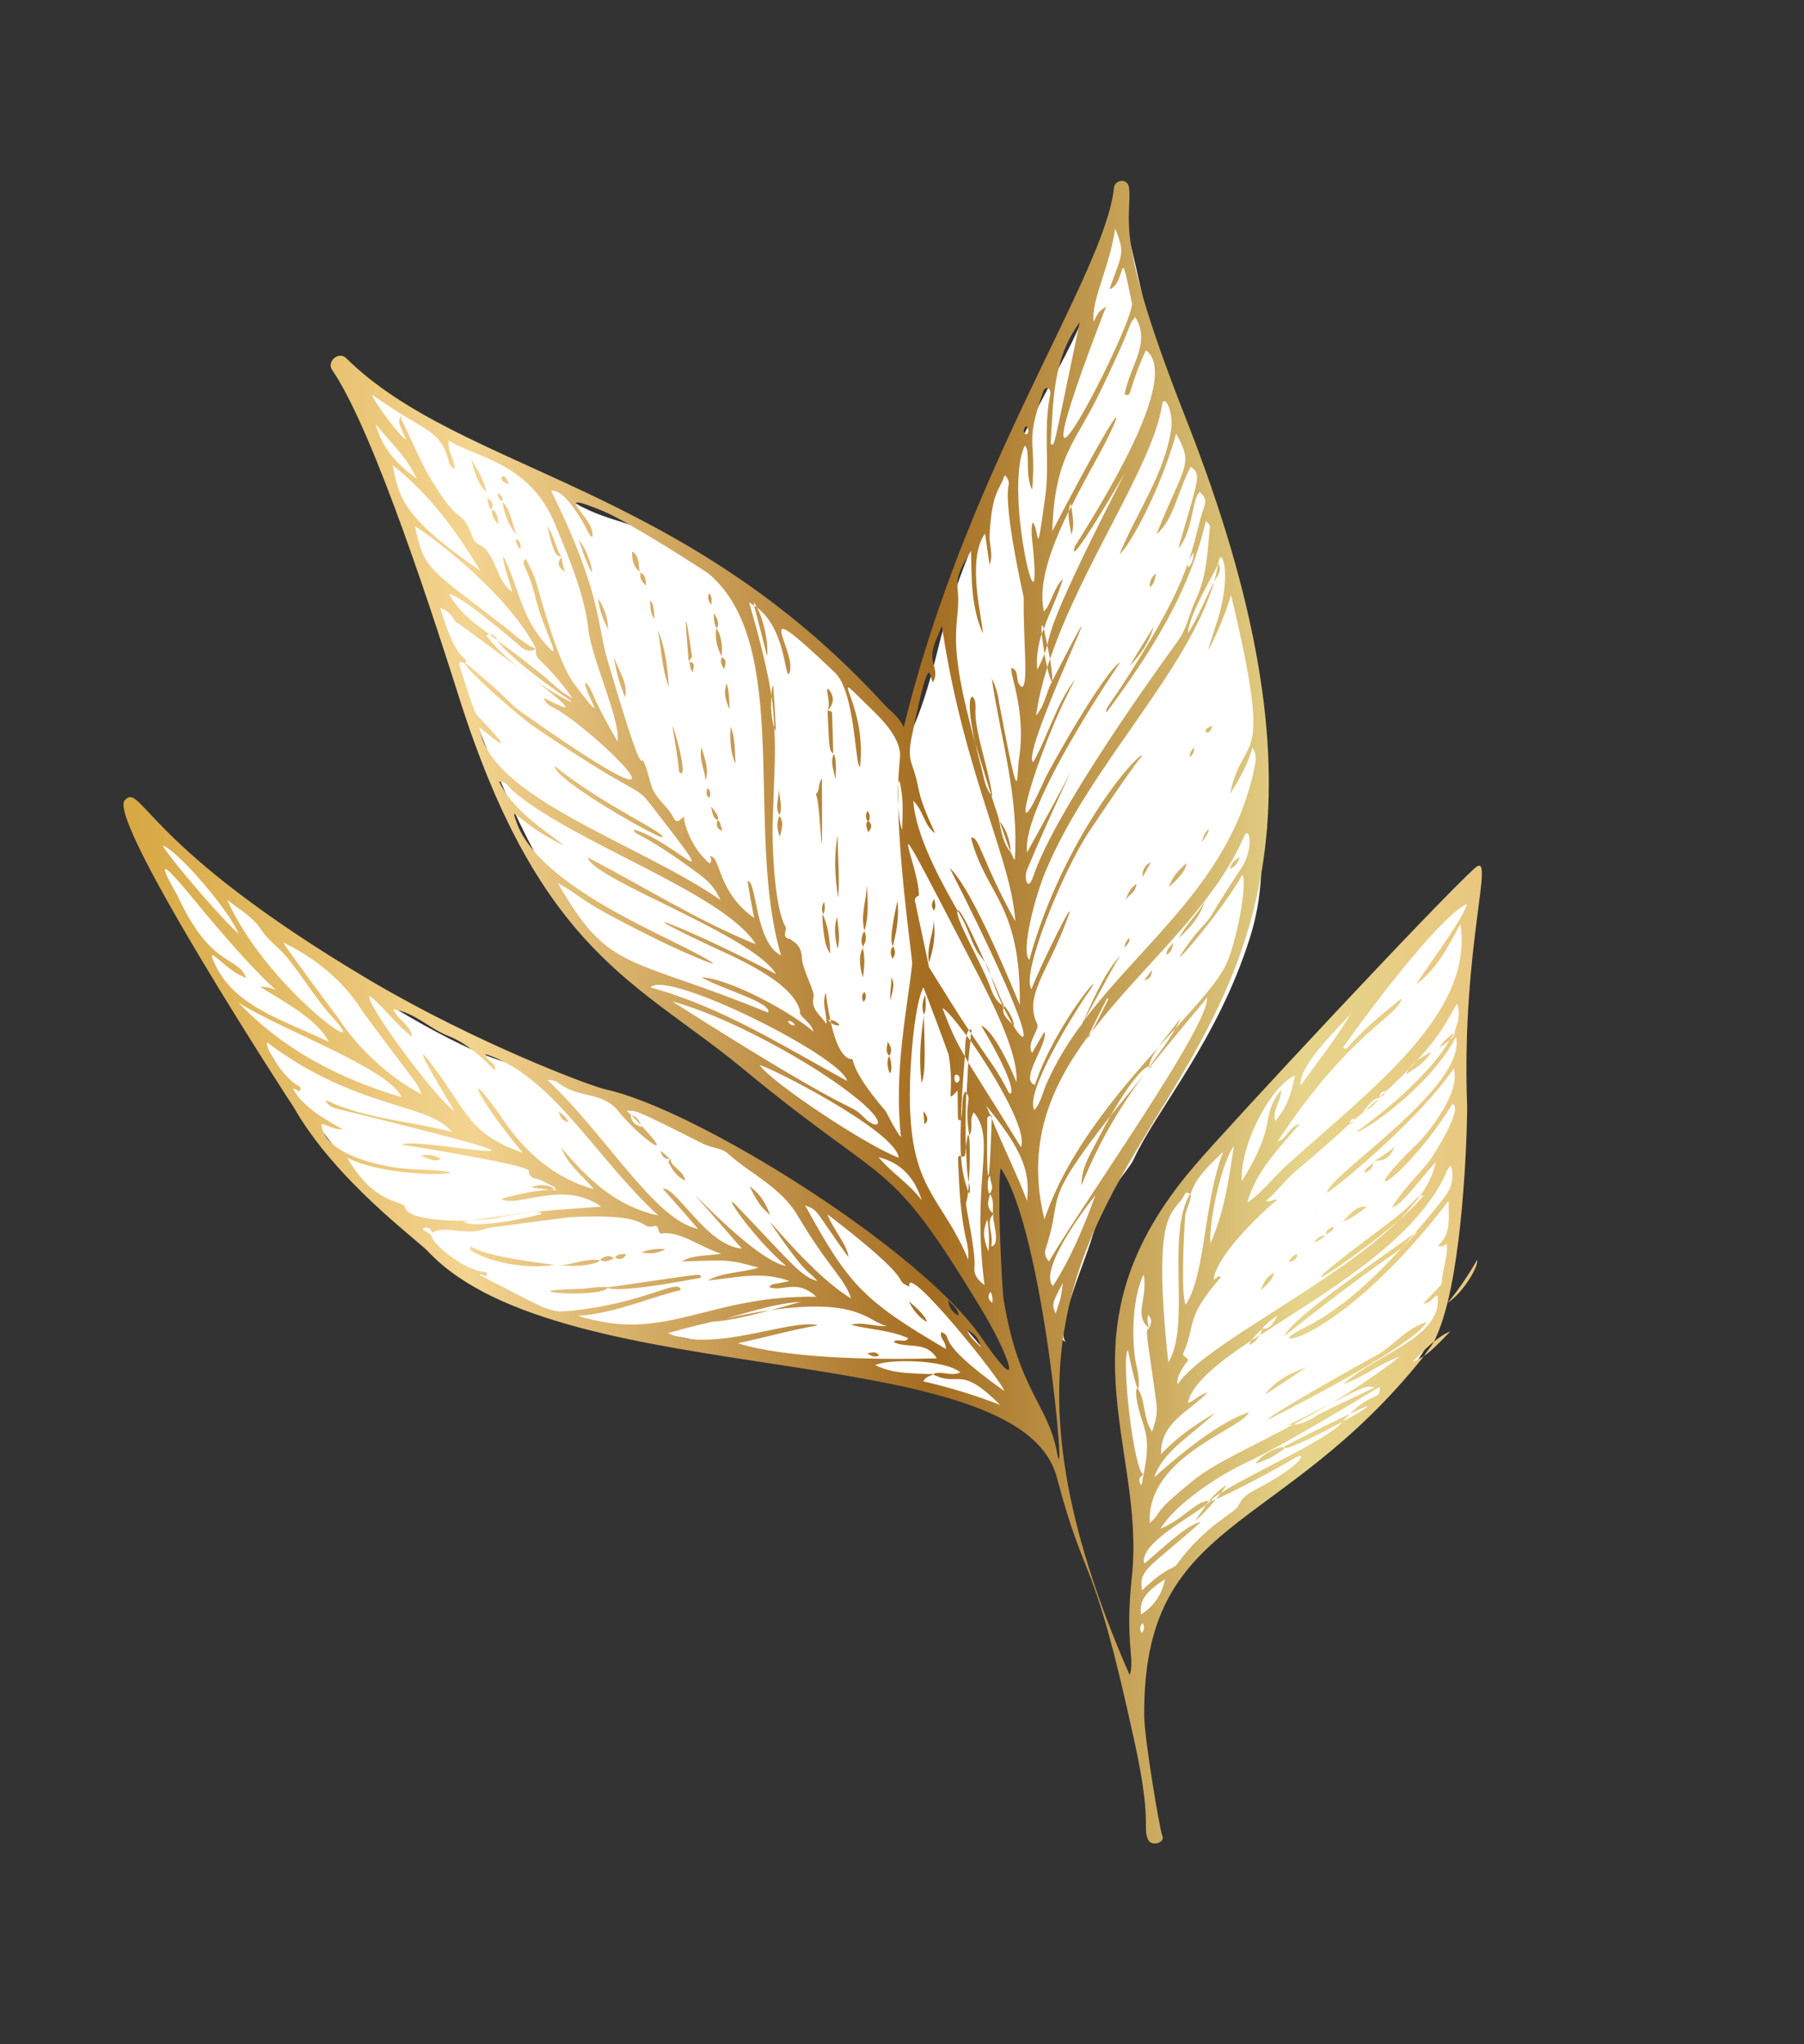
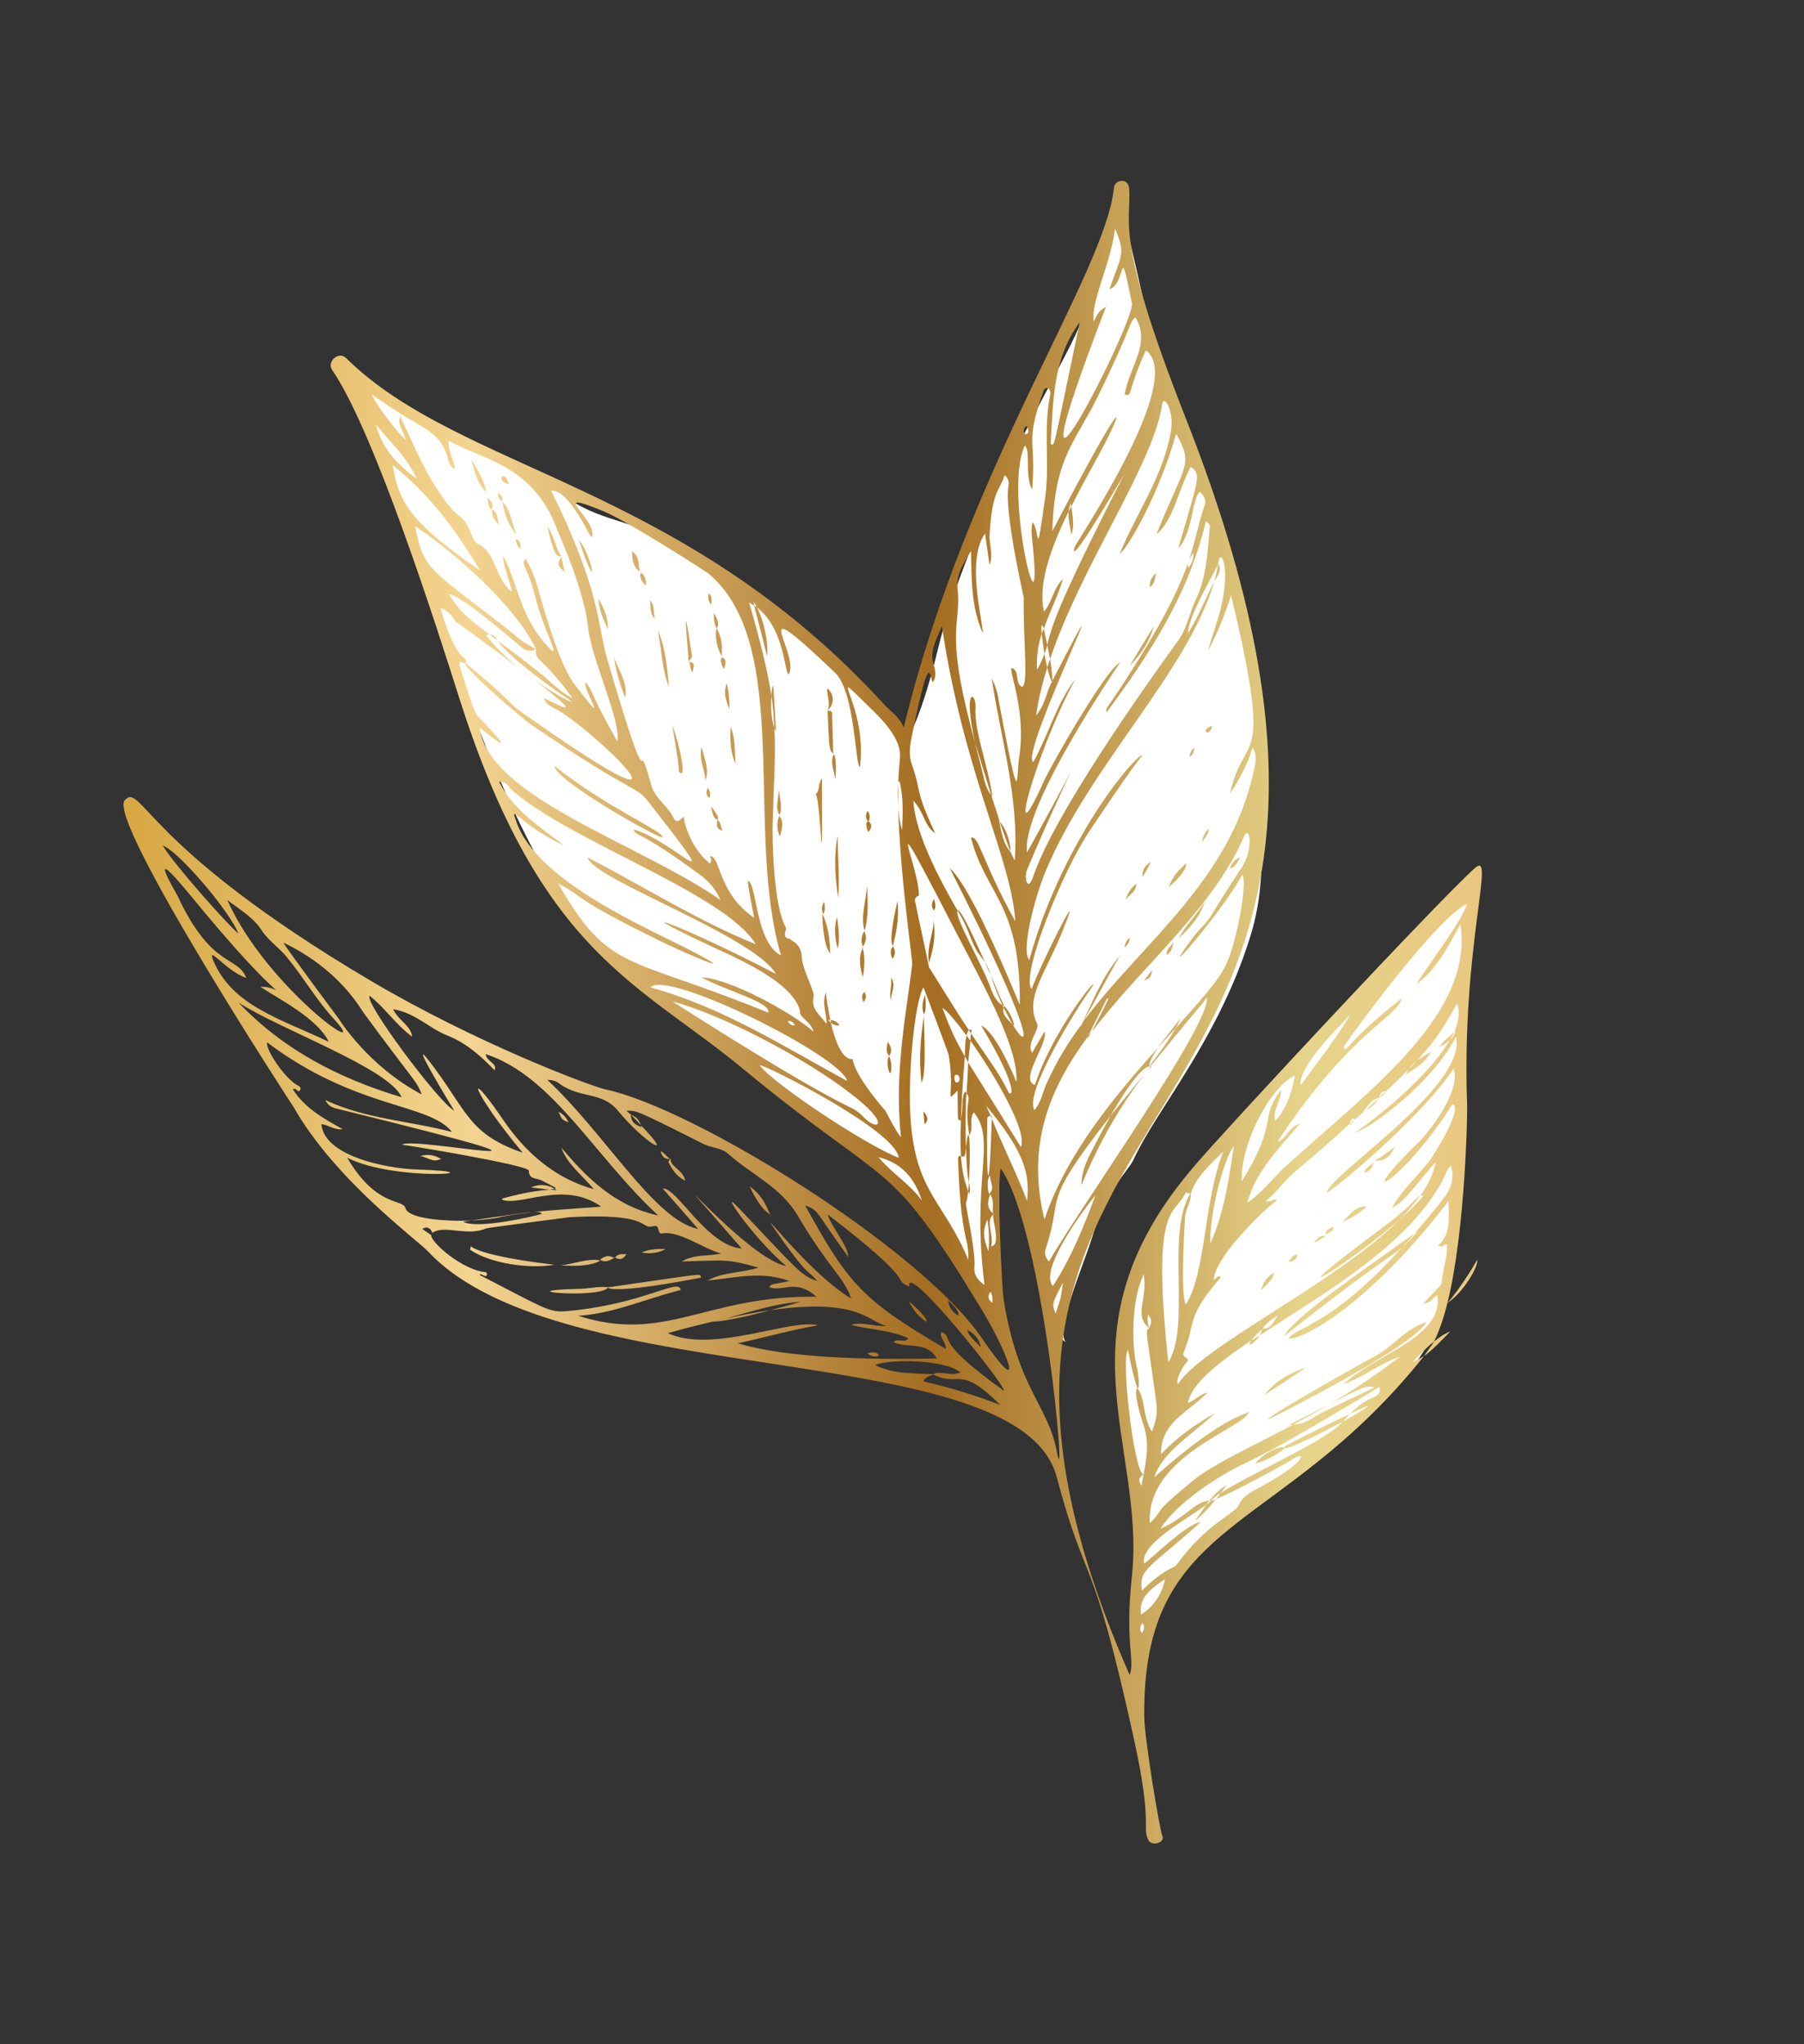
<svg xmlns="http://www.w3.org/2000/svg" viewBox="1859.148 192 321.868 364.8" version="1.2" style="max-height: 500px" width="321.868" height="364.8">
  <rect x="1859.148" y="192" width="321.868" height="364.8" fill="#333333" stroke="none" />
  <title>5742082-ai</title>
  <defs>
    <clipPath id="cp1">
      <path d="m2333.82 1930.01h-1104.52v-1939.67h1104.52z" />
    </clipPath>
    <linearGradient gradientTransform="matrix(85.55,0,0,171.648,1442.569,1402.113)" gradientUnits="userSpaceOnUse" x2="1" id="g1">
      <stop stop-color="#d7a844" offset=".006" />
      <stop stop-color="#f3d490" offset=".253" />
      <stop stop-color="#a46d21" offset=".595" />
      <stop stop-color="#e6d48a" offset=".871" />
      <stop stop-color="#e9c780" offset="1" />
    </linearGradient>
    <linearGradient gradientTransform="matrix(242.328,0,0,296.715,1881.222,224.271)" gradientUnits="userSpaceOnUse" x2="1" id="g2">
      <stop stop-color="#d7a844" offset=".006" />
      <stop stop-color="#f3d490" offset=".253" />
      <stop stop-color="#a46d21" offset=".595" />
      <stop stop-color="#e6d48a" offset=".871" />
      <stop stop-color="#e9c780" offset="1" />
    </linearGradient>
    <linearGradient gradientTransform="matrix(257.858,0,0,231.235,1401.408,1447.463)" gradientUnits="userSpaceOnUse" x2="1" id="g3">
      <stop stop-color="#d7a844" offset=".006" />
      <stop stop-color="#f3d490" offset=".253" />
      <stop stop-color="#a46d21" offset=".595" />
      <stop stop-color="#e6d48a" offset=".871" />
      <stop stop-color="#e9c780" offset="1" />
    </linearGradient>
  </defs>
  <style> tspan { white-space:pre } .s0 { fill: #ffffff } .s1 { fill: url(#g1) } .s2 { fill: url(#g2) } .s3 { fill: url(#g3) } </style>
  <g id="STORY 2">
    <g clip-path="url(#cp1)" id="&lt;Clip Group&gt;">
      <g id="&lt;Group&gt;">
        <path d="m1471.9 1407.3c-0.6-1.6 0.2-8.4 4.8-0.9 7.8 12.5 20.3 9.8 37.5 26.4 0.2-0.6 4.4-5.1 5-0.2 0.5 4.9 8.6 16.4 7.8 25.4-1.2 14-3.5 12.9-3.9 14.5-1.3 4.7-17.5 20.7-20.3 20.9-4.3 0.4-4.7-1-7.3-1.4-13.7-1.9-28.2 5.5-33.8-0.5-2.1-2.3 2.3-2.2 2.4-4.4 0.2-3-8.7-6.5-9.6-6.8-5.4-1.8-7.7-11.6-8.5-17.3 0-0.1-5.4-14.6 2-22.8 1.3-1.4 3.7-2.5 3.5-4.8 0.6-0.2 3.1-5.6 3.1-5.7 2.2-5.2 2.2-3.2 2.9-5.4 0.4-1.1 0.5-2.4 1-3.5 1.1-2.5 3.5-4.3 4.1-7 0.2-1-0.6-10.1 4.8-7.3 1 0.5 3.7 2 4.5 0.8z" class="s0" id="&lt;Path&gt;" />
-         <path d="m1469.5 1408.5c-0.7-0.2-1.2-0.7-1.8-1.2-3.3-2.7-6.3 3.4-3 7.7 2.9 3.6 6 7 9.6 9.9-5.7-2.4-10.1-10-11.3-10.7-1 2.2-1.7 4.4-3.1 6.3-2.2 3.2-0.6 4.7-2.8 7.2-1.8 2-1.2 11-0.8 13.8 1 7.7 2.6 2.2 2.8 11.6 0.2 4.6 5.8 4.2 11.4 6.2 1.2 0.5 1.8-1.7 5.9 0 2.4 1 3.9-0.2 4.9-0.7 3.3-1.5 6.6 0.5 6.9 2.5 0.1 1.3 0.5 0.7 7.1 5.3 0.5 0.4 0.9 0.8 1.5 0.5-0.3 0.2-0.6-0.2-0.6-0.4 0-1.1 2.1 1.1 2.6 1.2 0.3-1.8-4.4-5.8-6.5-7.2 2.4-1.1 8.7 8.1 10.2 10.2 0.9-0.5 1.4-1.3 2.5-1.5 3.1-0.6-2.5-7.3-3.4-8-0.6-0.5-0.4-1-0.4-1.2 0.6 1.6 6.2 5.3-5.8-6.8 4.2 2 6.7 5.7 9.5 9.1-0.1-1.4-1.2-2.4-1.6-3.8 1.1 0.1 1 1.6 2 1.9 0.2-1.1-1.5-2.9-1-3 0.5 0.2 0.7 0.7 1.2 0.8 0.2-1.1 0.1-1.4-1.1-4 0.7 0.2 0.9 1 1.7 1.2-2.3-4.7-6.1-8.1-9.5-12.3 7.8 7.3 7.5 9.7 11.3 9.9-0.8-3.1-3.6-6.6-5.9-10 1.6-0.3 1.2 1.9 2.6 1.9-1.9-2.7-4.5-5.7-5.1-6.2-2.1-1.6 5.8 2.9-8.1-8.1 4.4 2.3 12.8 10.5 14.9 13.3-8.2-16.3-37.3-29.1-33.7-31.3 0 0 5.2 6 8.8 7.2 0.4 0.1-0.5-1.3 0.5-0.4 3.8 3.1 9.9 3.1 26.3 19-2-3-4.7-5.2-7-7.8 1.8 1 2.8 3.1 5.5 3.8-8.9-8.6-5.9-5.3-5-6-7.3-6-7.7-4.6-7.1-5.6 5.6 3.2 4.6 2.4 6.6 4.1q0 0.1 0.1 0.1c1.4 1.2 4.2 3.6 10.8 8.8-2.1-2.8-7.2-7-2.1-3.2-1.7-2.7-4.6-3.5-5.7-5.4-1.8 0.5-0.3-0.3-2.5-1.3-10.6-4.6-17-10.4 0-0.6-5.8-4.2-12-7.5-18.4-10.7 2.3-0.1 4.1 1.2 6.1 1.7 7 1.6 12.9 5.8 18.9 9.5 10.7 6.5 3.6 6.1 9.3 2.9 1.4-0.8 2.6-0.2 2 1.4-1.5 4.5 6.8 13.1 8.3 26.3 2 17.3-19 32.7-19.1 36.5-0.2 11.3 7.6 31 8.3 46.7 0.6 13.4-0.8 34.4-2.9 34.2-2.3-0.3 4.4-32.2-3.4-53.6-1.2-3.4-5.5-25.8-15.4-26.2-5.6-0.2-9.2-1.8-21.1-0.2-1.8 0.2-0.5 0.9-8.6 1.1-4 0-4.9-3.8-5.1-4.5-0.4-0.9 1.9-1.4 0.6-2.4-0.1 0-13.6-8.1-16.1-17.4-0.6-2.1-1.8-4.2-0.8-6.5 0.4-0.9-2.9 0.8-1.4-10.9 2-15.7 9.4-20.9 12.5-26.6 2.2-0.8 0.4-2.2 3.3-7.2 5.6-9.6 0.9-10.4 4.6-12.8 4.7-3.1 3.4-1.4 6.4 0.3 0.4 0.2 1.4 0.1 1-0.4-0.6-1 0.6-1.1 0.6-1.7-0.3-4.8 3.5-1.9 4.4-0.8 4.3 5.2 4.2 7.2 6.9 8.9 0.9 0.5 0.2 1.2-0.4 1-3.5-1.3-4.9-7.4-8.9-10.2-0.8 1.8-1.4 3.3 0.3 4.8 1.1 1 0.2 1.9-0.6 0.5-0.5-0.8-1.1-1.1-2-0.9-0.8 0.3-0.1 1.2-0.4 1.7 0-0.2-0.5-1.1-1.2-1.3zm27.3 58.4q0.1 0 0.2 0 0 0 0 0 0 0 0 0-0.1 0-0.2 0zm2.4 2.4c-0.5-1.1-1.6-1.5-2.2-2.4 0.4 1.1 1.3 1.7 2.2 2.4zm2-9.3q0 0 0-0.1 0 0 0 0 0 0 0 0 0.1 0 0 0.1zm0-0.1q0 0 0 0 0 0 0 0 0 0 0 0 0 0 0 0zm3.1-32.7q0 0 0 0 0 0 0 0 0 0 0 0 0 0 0 0zm-1.3-1.2c0.3 0.6 0.6 1 1.3 1.2-0.1-0.7-0.3-1.2-1.3-1.2zm-32.3-16.2q0 0 0 0 0 0 0 0zm-16.1 37.2c1.9-2.2 0.1-4.3 0-6.6-1.6 0.8-3.5 8.6-4.1 8.8-1.7 0.7-1.7 4.2-1.6 4.2 1.7 0.7 0.7 2.1 0.7 3.1 0 3.1 0.7 9.8 2 11.9 0-7-0.1-6.9 0.4-7.4q0 0 0.1 0 0 0 0 0c0.2-0.1 0.5-0.1 0.5-0.2 0.1-1 0.4-2.1-0.1-3.1-0.1-0.4 1.9-10.4 2.1-10.7zm-2.6 14c-0.8-0.8-0.6-1.6 0-2.4q0 0 0 0.1 0-0.1 0-0.1c0.3 0.8 0.4 1.6 0.1 2.4q0 0-0.1 0 0 0 0 0zm-6.4-9.4c0.3-1.3 0.7-2.5 0.5-3.8q-0.7 1.8-0.5 3.8zm0.5-3.8q0.1-0.1 0.1-0.1 0-0.1 0-0.1-0.1 0-0.1 0.1 0 0 0 0.1zm70 28.8q0 0.1 0 0.1 0 0 0 0 0 0 0 0 0-0.1 0.1-0.1-0.1 0-0.1 0.1 0 0 0 0zm-1.3 5.3c4.5-3.5 3.9-7.8 5.7-12.1 0.1 2-0.7 3.8-1 6 0.9-0.6 1-1.2 1.3-1.8 2.1-5.4 4.9-6 4.7-10.7-0.5-12.6-1-8.4-2.5-12.9 1.5 1.1 1.8 2.5 2.7 3.8 0.8-5.9-8.7-19.3-7.6-23.5-3.5 1.4-3.2 2.4 3.2 14.9-2.5-1.3-5.4-9.8-6.2-11.3-5.6 10.1 6.1 12.1 1.7 13.6-10.6 3.9-11.8 15.4-8.3 18.3 1 0.8-1 5.5-2 13.7-0.6 5.2-0.2 8.2-0.4 10.9 1.7-1.7 2.3-4.7 2.4-6.5 0 1 0.1 2.5 0.2 4.8 2.6-4.4 4.7-9.1 5.8-14.4 0.8 3.4-4.4 15.5 1.5 1.9 1 1-0.8 3-1.2 5.3zm-51.5 8.1c1.9 0.7 9.4 0.6 10.5 0.5 12.6-1.9 11.8 0.2 13.6-1.3 0.9 1.1 6.3 0.1-3.8-0.3-14.1 1.1-18.1-2.9-20.3 1.1zm20.3-1.1q0 0 0 0 0 0-0.1 0 0 0 0 0 0 0 0.1 0zm0.1-0.8c-0.2-0.1-0.6-0.2-0.7 0.1-0.1 0.3 0.3 0.5 0.5 0.7 0.2-0.3 0.6-0.5 0.2-0.8zm25.6-37.1c0-1.4-1.3-3.6-2.4-5-0.3 1.1 1.7 4.1 2.4 5zm-3.9-6.3c0.3 0.6 0.8 1 1.4 1.2-0.6-0.7-1.1-1.2-1.4-1.2zm1.4 1.2q0 0.1 0.1 0.1 0 0 0 0-0.1-0.1-0.1-0.1zm-51.8 31.7c0.1 0.9 0.7 1.3 1.5 1.4 1.8 0.3 17.1 2.7 21.8 2 0.2 0.1 0.3 0 1-0.3 2-0.4 2.7 1.3 5.6 0.8-7.8-4.9-29.4-9.3-16.2-6.8 10.7 2 25.7 10 29.8 14 0-1.2-1.7-1.4-1.3-2.7 1.5 1.1 2.6 2.7 4.2 3.7 0.2-0.7-0.9-1-0.5-1.6 1.4 0.3 2.3 1.3 3.6 1.8-1.2-1.5-3-2.6-3.8-4.5 1.8 0.9 2.8 2.7 4.8 3.9-0.7-22.5 6.1-22.2-0.5-18.3-1.4 0.9-1.6 1.9-1.9 6.8-0.3 4-3.3 3.3-3.8 4.3-0.2 0.9 1.1 1.1 1.2 2-0.5 0.5-1 0.3-1.4-0.1-7.6-6.8-10.5-29.2-18-23.4-2.1 1.6-5.2-0.8-8.4-0.3-4.1 0.7-3.5 2.4-5.8 6.4-0.6 1.2-0.1 0.3-6.5 3.2-2.5 1.2-8 5.9-3.9 7.3 0.5 0.1 1.2 0 1.5 0.7-0.1 0.5-2.1-0.6-3-0.3zm4-21.6c-2.5 6 7.6 7.3 8.3 5.8-1.1-0.8-2.7-0.6-3.8-1.6 3.5 0.6 4.5 1.1 5.3-0.8-3.4-0.9-6.8-1.5-9.8-3.4zm19.4 32c-3.3-2.4-6.7-0.9-10-0.7 3.2 1 6.5 0.9 10 0.7zm33.9-47.6c-0.7-1.6-1.5-2.7-2.5-3.7-0.8-0.8 0.8-0.1 0.3-0.6-2.5-2.2-4.5-5-7.5-6.8 3.6 3.4 6.4 7.4 9.7 11.1zm-62 6.2c1.2-2.9 2.9-5.6 3.9-8.6q-3.2 3.8-3.9 8.6zm9.6 15.2c0.7 2 6.8 2.4 4.5 3.2-0.2 0.1 1.5 1.6 2-1.5-4.2-0.5-4.6-1.3-6.5-1.7zm1.8 28.5c1.8 1.6 5.3 2.2 9.4 1.1-3 0-6 0-9.4-1.1zm17.6 0.9c-2.2-0.3-3.9 0.1-5.6 0.3 1.7 0 3.5 1 5.6-0.3zm3.1-5.4c0.8 0.7 3.3 1.2 5.5 1.1-1.8-1-3.6-0.9-5.5-1.1zm-33-20.3c0.1-1.5 0.1-2.5-0.8-3.8-0.2 1.5 0.1 2.5 0.8 3.8zm7.4-5.3c-0.5 4.1-0.6 3.6 0 3.6 0.1-1.2 0.6-2.3 0-3.6zm-1.1-7c1-0.9 0.8-1.9 1.1-2.8-0.7 0.7-1 1.6-1.1 2.8zm46-13.4c0.6 0.9 1.2 1.8 2.2 2.3-0.4-1.1-1.4-1.7-2.2-2.3zm-14.9-10.2q0 0 0 0.1 0 0 0 0 0 0 0 0zm0 0q-0.1-0.2-0.2-0.4 0.2 0.2 0.2 0.4zm-23.9 35c-0.9-0.7-1.6-0.8-2.6-1.2 0.8 1 1.5 1 2.6 1.2zm27.1-39.1c-0.3-0.4-0.5-0.9-1.2-1.1 0.3 0.6 0.7 0.9 1.2 1.1zm-39.9 43.3c0.2-0.7 0.1-1.2-0.3-1.9-0.3 0.8-0.2 1.3 0.3 1.9zm13-2.7c1.3 1 1.5-0.8-0.4-0.4 0.2 0.3 0.3 0.4 0.4 0.4zm20.8 24.7c-0.7-0.5-1.1-0.5-1.7-0.4 0.5 0.6 1 0.5 1.7 0.4zm-35.4-34.2c-0.3 0.6-0.2 1 0 1.8 0.4-0.8 0.3-1.2 0-1.8zm18.1 36.3c0.2 0.7 0.7 0.2 1.1 0.2-0.4-0.3-0.7-0.5-1.1-0.2zm20.6-23.7c-1.1-2.1-2.7-3.8-3.8-5.9 4.8 3.5 20 34.3 3.8 5.9zm20.8-39.8c-0.1 0.3 0.4 0.6 0.7 0.7-0.1-0.4-0.5-0.5-0.7-0.7zm-2.4-1.8c-0.5-0.6-0.2 0.1-0.1 0.2 0.4 0.2 0.5 0.3 0.1-0.2zm-9.4 20.5c4.2 3.8 5.5 9 3.8 5.9-4.5-7.8-19-15.2-27.5-18.2 5.9-0.8 21.8 10.7 23.7 12.3zm-1.4 9.9c-3.2-3.5-7.2-5.2-10.8-7.6 4.6 1.5 10.2 5.4 10.8 7.6zm-12.1-4.5q0 0 0 0 0 0 0 0 0 0 0 0 0 0 0 0zm0 0c0.1-0.1 0.3-0.3 0.7-0.2 2.4 0.7 4.6 1.8 6.6 3.4-2.5-1.1-5.1-1.7-7.3-3.2zm15.7-5.7q0 0 0 0 0 0 0 0zm3.9 6.8q0 0 0 0 0 0 0 0 0 0 0 0zm0 0c-2.3-4.9-4.7-6.1-3.9-6.8 0 0.2 2.3 2.4 3.8 5.3 0.5 1.1 0.2 1.4 0.1 1.5zm-29.7 1.1q0 0 0 0c-3.9-1.5-3.4-1.3-3.7-1.6 2.8 0.4 3 0.4 3.7 1.6q0 0 0 0 0 0 0 0zm0 0q0 0 0 0 0 0 0 0 0 0 0 0zm0 0c0.1 0 0.4-0.4 0.7-0.4 2.3 0.3 4.6 0.8 6.8 1.7-2.6-0.1-5-0.9-7.5-1.3zm6.2-41.3q0 0 0 0-0.1 0 0 0zm0 0c0.2 0.2 4.4 1.5 6.2 2.6-1.4-0.3-7.1-1.5-6.2-2.6zm16.5 15c0.4 1.1 1.4 1.5 2.1 2.2-0.7-0.7-1-1.7-2.1-2.2zm2.1 2.2q0.1 0 0.1 0.1 0-0.1-0.1-0.1zm-14.7 21.9q0 0 0 0 0 0 0 0-0.1 0-0.2-0.1 0.2 0 0.2 0.1zm-0.2-0.1c-0.3-0.1-1.6-0.4-6.1-1.4 0-0.1 3.2-0.7 6.1 1.4zm17-5.1c1.7 1.2 3.2 2.6 3.9 4.7q-2-2.4-3.9-4.7zm-23.1 3.8q-0.1 0-0.1 0 0.1 0 0.1 0zm-0.1 0c-0.3-0.1-2.5 0.6-5.7-0.4 1.1-0.3 4.9-0.4 5.7 0.4zm-13.6-20.7c-1.3-0.2-2.6-1.4-3.1-2.9 1.5 1.3 4 3.2 3.1 2.9zm30.8 11.6q0.1 0.1 0.2 0.3-0.2-0.2-0.2-0.3zm0.2 0.3c1.2 1 5.3 4.5 4.7 4.5-1.9-1.2-3.1-3-4.7-4.5zm-33.8 5.4c1.6 0.3 2.8 1 4.1 1.7-1.9-0.1-3.2-0.7-4.1-1.7zm18.8-34.3q0-0.1 0-0.1 0.1 0.1 0 0.1zm0-0.1c-0.1-0.2-2.1-1.4-2.3-3.8 2.2 2.7 2.7 3 2.3 3.8zm2.5 10.9q0 0 0 0 0 0 0 0 0 0 0 0 0 0-0.1 0 0.1 0 0.1 0zm-0.1 0c-0.3 0-1.6 0.1-3.3-2 1.5 0 2 1.6 3.3 2zm14.8 14.9c-1.5-1-2.5-2.2-3.6-3.4 1.2 1 2.6 1.9 3.6 3.4zm-4.9-20.3c-1.6-0.1-2.8-1.2-4.1-1.8 2.3 0.2 3.8 1.6 4.1 1.8zm0.1 0q0 0.1-0.1 0 0 0 0.1 0zm5.2 5.5c-1.3-0.2-2.1-1.3-3.4-1.5q0 0 0 0 0.1 0 0-0.1c0.1-0.4 0.8-0.8 3.4 1.6zm-3.4-1.6q0 0 0 0-0.1-0.1-0.1-0.2 0.1 0.1 0.1 0.2zm0 0.1q0 0 0 0 0 0 0 0 0 0 0 0zm-0.1-0.3c-0.7-0.6-3-1.4-3.8-2.4 1.4 0.5 2.9 1 3.8 2.4zm0.1 0.3c0 0.1 0 0.1 0-0.1q0 0.1 0 0.1zm-2.5 25.8c-0.9-0.4-1.8-0.8-2.7-1.2 1.6 0.2 1.8 0.2 2.7 1.2zm-4.6-11.6c1.3 0.3 2.2 0.5 2.8 1.4-0.9-0.3-1.9-0.4-2.8-1.4zm-9.8-15.9c-0.8-0.6-1.6-1.1-2.2-2.3 1 0.8 1.8 1.3 2.2 2.3zm26.3 32.5q0 0 0 0-0.1 0 0 0zm0 0c0.3 0.1 1.6 0.4 1.9 2.7-0.5 0-1.3-2.1-1.9-2.7zm-33.8-0.2c-1.2 0.2-1.9-0.3-2.7-0.6 0.9-0.2 1.7-0.1 2.7 0.6zm18.1-25.2c-0.6-0.4-2.1-0.6-2.5-1.7 1 0.5 1.9 0.9 2.5 1.7zm19.4 21.8c-1.2-0.6-1.4-1.5-1.5-2.3 0.5 0.7 0.9 1.3 1.5 2.3zm-12.8 0c0 0.1 0 0.2-0.1 0.2-0.7 0.2-0.9-0.5-1.3-0.9 0.6 0.2 1.2 0.1 1.4 0.7zm8.3 14.6q0 0 0 0 0 0 0.1 0-0.1 0-0.1 0zm0.1-0.1q0 0.1 0 0.1 0 0-0.1 0 0.1 0 0.1-0.1zm0 0c-0.2-0.3-1.2-1.5-1.2-2.1 0.5 0.9 1.6 1 1.2 2.1zm-38.7-34.4q0 0.1 0 0.1 0 0-0.1 0 0.1 0 0.1-0.1zm0 0.1c0.1 0 0.5 0 1.8 1.6-0.9-0.6-1.6-0.8-1.8-1.6zm40.5-3.9q0 0 0 0 0 0 0 0 0 0 0 0zm0 0q-0.1 0 0 0 0 0 0 0zm-7.3 9c-0.6-0.4-1.1-0.7-1.3-1.3 0.5 0.3 1.2 0.5 1.3 1.3zm4.6-10.1q0 0 0.1 0.1-0.1-0.1-0.1-0.1zm0.6 0.7q-0.1-0.1-0.2-0.2-0.2-0.2-0.3-0.4c0.2 0 1.1-0.4 2.1 1.1-0.7-0.1-1.2-0.2-1.6-0.5zm-20.1-1.7q0 0 0 0c0.1 0.1 1.6 1.2 1.8 1.8-0.9-0.4-1.4-1.1-1.8-1.8zm1.8 11.4q-0.1-0.1-0.1-0.1c0 0 0.1-0.1 0.1 0.1zm-0.1-0.1c-0.2 0.1-0.8 0.4-2-0.8 0.8 0.2 1.4 0.4 2 0.8zm7.7 24.8c0.5 0.4 0.8 0.8 1.2 1.2-0.5-0.3-1.1-0.5-1.2-1.2zm11.7-15.6q-0.1 0-0.1 0.1-0.1-0.1 0-0.1 0 0 0 0 0.1 0 0.1 0 0 0 0 0zm-0.1 0.1c0.2 0.3 1.1 1.3 1.2 1.7-0.3-0.7-1.5-0.7-1.2-1.7zm-19.2-9.3q0 0.1 0 0.1c0 0 0 0 0-0.1zm0 0.1c0.1 0 0.4-0.1 1.6 0.9-0.9 0-1.3-0.4-1.6-0.9zm16.4-7.5c0 0.1 0.4 0.6-0.3 0.2 0-0.1-0.5-0.7 0.3-0.2zm-28.7-19.4q0 0 0 0.1c-0.1-0.1-0.2-0.2 0-0.1zm0 0.1c0.3 0.2 1.2 0.9 1.2 2-0.6-0.9-0.9-1.5-1.2-2zm15.3 37.7c-0.6 0-1 0-1.5-0.7 0.7 0.2 1.2 0.2 1.5 0.7zm10.9-2.4q0.3 0.4 0.6 0.6-0.1 0-0.1-0.1c-0.6-0.4-0.5-0.4-0.5-0.5zm1.8 16.4c0 0.1 0.2 0.3-0.1 0.2-0.4-0.6 0-0.3 0.1-0.2zm-6.5-1.2q0-0.1 0-0.1 0.1 0.1 0 0.1zm0-0.1c-0.2-0.2-1-0.6-0.9-1.1 0.8 0 1 0.5 0.9 1.1zm10-14.5q0-0.1 0-0.1 0 0 0 0.1 0 0 0 0zm0.1 0q-0.1 0-0.1 0 0 0 0 0 0.1 0 0.1 0zm-0.7 19.9q0 0 0 0c0.2 0.1 1.1 0.5 1.3 1.4-0.5-0.5-0.9-1-1.3-1.4q0 0 0 0zm-0.1 0q0 0 0 0 0 0 0 0zm-28-17.2c-0.6-0.1-1 0-1.2-0.7 0.3 0.2 1-0.1 1.2 0.7zm13.1-15.6c-0.5-0.2-0.3-0.1-0.6-0.5 0.4 0.2 0.3 0.1 0.6 0.5zm2.8-3.8c0.6 0.5 0 0.2-0.2 0.1-0.1-0.2-0.3-0.6 0.2-0.1zm-10.1 51.6q-0.4 0.2-1 0.3c-0.4-0.1-0.9-0.5-3-0.6-0.5 0-1.1 0-1.5-0.8 2 0.3 3.8 0.3 5.5 1.1zm-26.9-23.3c0 0.4 0.2 0-0.4 1.2q0-0.1 0-0.1-0.1 0-0.1 0c-0.3-0.8 0.2-1.9 0.5-1.1zm39.1 9c0.2 0.6 0.5 0.8 1.1 1.1-0.4-0.4-0.7-0.7-1.1-1.1zm-2 11.6c0.3 0.3 0.8 0.5 0.2 1.1-4-4.5-7-9.6-10.5-14.5 3.2 1.8 6.9 9.8 10.3 13.4zm-12.5-3.3q0 0 0 0 0 0 0 0 0 0 0 0 0 0 0 0zm0 0q0 0 0 0.1 0 0 0-0.1 0 0 0 0 0 0 0 0 0 0 0 0 0 0 0 0 0 0 0 0 0 0 0 0 0 0 0 0 0 0 0 0zm0 0q0 0 0 0zm7.6 3.4q0 0.1-0.1 0.1 0 0 0.1-0.1zm-0.1 0.1c-0.9 0.6-4.8-2.6-7.5-3.5 0.1-0.1 0.4-0.4 1.5 0 2.3 0.8 5.5 3.5 6 3.5zm-26.5-0.4q0 0.1 0.1 0.1-0.1 0-0.1-0.1zm0.1 0.1c0.4 0.1 2.2-0.1 5.7 1.2-2 0-4 0-5.7-1.2zm26.5 0.2q0 0 0 0 0 0 0 0zm0 0c0.1 0.2 4.2 1.6 5.6 4.1-0.1 0-5.3-3.4-5.6-4.1zm8.8 4.3c1 0.2 1.5 0.6 1.6 1.7-0.8-0.5-1.2-0.9-1.6-1.7zm-24.5-11.2c-1 0.1-1.5-0.1-2.4-1 1.1 0.2 1.8 0.1 2.4 1zm2.9-5c0.6 0.3 1 0.7 1.4 1.6-0.7-0.7-1.2-0.9-1.4-1.6zm3.4 2.8c0.8 0.4 1.2 0.7 1.6 1.4-0.7-0.3-1.2-0.6-1.6-1.4zm-2.7 3.8c0.7 0 1.2 0.2 1.5 0.8-0.6-0.2-1.1-0.2-1.5-0.8zm4.5 1.9c-0.1-0.1-0.4-0.2-1.3-0.5 0.7-0.2 1.1-0.1 1.3 0.5zm0 0q0 0.1 0 0 0 0 0 0zm45.8-8.6c2-10.8-3.2-14.2-3.2-17.3 8.6 8.3 1.7 25.7 3.2 17.3zm-2.3-2c0.2-5.3-2.3-9.7-3.1-14.5 2.3 3.1 4.2 12.1 3.1 14.5zm-11.1 15.8c-0.4-1.9 0.1-3.7 0.4-5.5 0.5 1.8 0 3.7-0.4 5.5zm4.6-22.2c-0.1-1.9-0.4-3.7 0.9-5.5-0.1 0.3-0.7 5.2-0.9 5.5zm4.6 5.2c0.1 1.8 0.3 3.6-0.5 5.4-0.4-2.9-0.3-4.3 0.5-5.4zm-0.8-4.5c0.4 0.9 0.8 1.7 0.4 3.1-0.7-1.2-0.4-2.2-0.4-3.1zm-1.7 18.1c0.3-0.3 0.4-1.8 1.3-2.9-0.1 1.4-0.3 2.4-1.3 2.9zm-55.5-17.2c1.9 0.4 0 1.3-0.5 0.1 0.2 0 0.4-0.1 0.5-0.1z" class="s1" fill-rule="evenodd" id="&lt;Compound Path&gt;" />
      </g>
      <g id="&lt;Group&gt;">
        <path d="m2120.8 364.6c1.4-17.2 1.3-14.1 1.2-14.8-4.4 1-40 41.2-40.1 41.3-21.6 21.7-25.1 29.7-21.6 60.7 1.1 9.7 3 6.6 1.5 19.2-0.6 5.4-0.1 19.2 0.1 19.5-0.3-2.5 1.3-4 2.1-6.3 3.3-9.3 2.7-13.3 20.5-25.8 43.2-30.2 30.8-29.2 36.3-93.8z" class="s0" id="&lt;Path&gt;" />
        <path d="m2036.5 396.1c0.7-0.1 6.5 9.9 8.7 20.3 1.5 7.7 1.6 13.6 4.1 15.1-1.9-2.2 3.2-13.8 4.6-18.4 2.8-9.2 6.5-12 7.5-14.2 4.1-8.9 15-21.3 20.7-39.4 3.3-10.3 1.3-16.8 3.1-19.8-1.9-3.2-0.1-4.4-0.5-12.8-1.3-35.3-18.1-65.8-21.9-82.9-5.4-24.1-2.8-12.1-11.6 7.4-4.2 9.2-19.2 33.6-24.7 56.4-3.7 15.3-6 15.4-5 17.3-0.1-4-29.1-29.7-43.4-36.9-6.3-3.3-14.4-3.7-19.3-8.8-2.4-2.5-7.1-3.3-10.2-4.9-36.2-18.6-26.4-23.2-13.4 20.2 6 19.9 19.8 60.2 36.9 72.3 67 47.4 57 51.1 64.6 59.5 3.9 4.3 0.3 6 0.7-15.9 0.1-4.8 0-10-0.9-14.5z" class="s0" id="&lt;Path&gt;" />
-         <path d="m1884.9 339.1c2.5 11.8 13.4 25.8 22.6 41.1 12.1 20.3 28.1 36.7 42.8 43.2 15.4 6.8 67.1 11 89.9 21.7-0.9-2.4-0.4-5.5-1.9-7.6-10.9-14.7-23.3-24.6-38.5-34.3-6.7-4.3-40-19.9-48-21.1-14.9-2.4-54-31.1-59.3-37 0-0.1-7.1-3.9-7.6-6z" class="s0" id="&lt;Path&gt;" />
        <path d="m2060.7 490.9c1-2.7-0.9-5.7 0.4-17.6 2.5-23.7-14-44 11.2-73.3 5.5-6.5 43.5-47.3 50-53.1 3.8-3.4-2.4 13.8-1.4 42.1 0.1 0.4-0.2 22.2-3.5 35.5q0 0-0.1 0.1 0.1 0 0.1-0.1c-0.7 2.8-1.5 5.1-2.4 6.9-1.4 1.1-2.6 2.4-3.9 3.7q1.1-0.5 2.1-1.1c-25.7 32.3-50.2 28.5-49.9 64.2 0 3.9 2.8 20.5 3.2 21.3 0.7 1.3-1.9 2.1-2.5 0.8-1.1-2.4 0.8-2.8-2.5-17.8-7.6-34.8-8.5-26.8-13.8-46.9-6.7-25.3-88.1-14.8-112.1-40.2-1.9-2.1-16.6-12.7-24.1-25.9-0.1-0.1-33.3-51.1-30.1-54.7 3-3.3 3.2 8.1 43.7 32.1 19.1 11.3 39.4 18.9 42.1 19.5 15.9 3.4 56 28.3 67 44.2 8.5 12.4 4.6 2.4-0.2-5.4-16.7-27.5-15.6-20.4-42.3-42.5-18.5-15.3-36-20.4-50.5-65.8-4.1-12.9-15.2-47.8-22.8-58.9-1-1.5 1.2-3.4 2.5-2.1 20.6 20.3 59.9 22.3 96 61.8 1.1 1.2 2.6 2.1 3.5 4.1 11.2-46.3 35.9-80.8 37.5-96.3 0.1-1.4 2.5-1.9 2.7 0.1 0.5 6-2.9 8 10.1 41 53.5 135.6-58.7 113.4-10 224.3zm54.3-59.5c0.9-0.7 1.8-1.4 2.9-1.8-1.5 1.5-2.9 3.1-4.7 4.4q0.5-0.7 0.9-1.3 0.5-0.6 0.9-1.3zm-114.7-71.8c-0.5 0.2 1.8 0.4 1.9 3.2 0.1 2.3 2.4 6.1 2.1 7.1-0.5 2.2 1.1 3.1 2.3 4.8 0.1-2-0.9-3.5-0.1-5.6 0.1 1.1 0.4 3 0.8 4.9q-0.2 0-0.4 0 0.3 0.3 0.5 0.5c0.7 3.1 1.8 6.1 3.5 6.5 1-0.3-1 0.8 6.2 9.2-0.4-0.9 2 4 2.8 4.7-1.3-11.7 1.1-22.8 2-30.9 0.1-0.5-2.2-15.8-2.5-28.1 0.1 1.5 0.3 3.1 0.7 4.2 0.1-2.9 0.3-5.9-0.5-8.8q-0.1 0.1-0.2 0.5 0.1-2.4 0.3-4.4c0.4-2.9-2.2-6-4.3-8.1-10.2-9.9-1.4-2.7-2.8 9.5-0.9 0.3-0.8-13.3-4.5-16.8-16.5-15.7-6.2-3.4-8.2 0.3-0.8 0.3-0.6-8-5.7-11.9q-0.3-0.6-0.6-1 0.1 0.4 0.1 0.7-0.4-0.3-0.9-0.6c2.1 7.2 3.3 12.3 4 16.7-0.2 1.9 0 4.2 0.5 5.7 0.3 4.8-0.1 9.7-0.3 17.1-0.1 3 0.2 14.7 2.3 18.4 0.4 0.5-1 2 1 2.2zm25.4 77.7c0.1 0 0.2-0.1-0.1-0.1q0 0 0 0.1 0 0 0.1 0zm4.8-0.4c-2.9-2.4-13-2.4-15.2-1.3 1.9 0.9 3.8 1.3 5.8 1.4 2.9 0.2 4.1 0.2 4.5 0.2 1.5-0.7 3.2 0.5 4.9-0.3zm-6.6 1.6q7 1.6 13.7 4.2c-7.3-7.3-7.2-3.1-11.9-5.4-0.4 0.1-1.5 0.4-1.8 1.2zm39.1 7.2c-0.1-0.1-1.8-5.6-0.9-6-0.2-0.4-0.8-2.2-1.7-6.8-1.3 1.4 1.1 22.1 2.8 22.2 1-5.3 0.6-6.8-0.2-9.4zm-0.9-6q0 0 0 0 0 0 0 0 0 0 0 0zm2.6 7.8c0.6-1.8 1-3.3 0.8-4.9-1.8-13.3-2.1-13.1-1.3-13.6-2.9-2.3-0.2-5.2-1-9.6-2.4 5-2 13.3-1.3 16.2 0.5 2 0.6 4.5 0.2 4.1 1.5 2.2 0.9 5.2 2.6 7.8zm-0.5-18.5q0 0.1 0 0.1 0-0.1 0-0.1 0 0 0 0 0 0 0 0zm-0.2-2.4c-0.2 0.8-0.1 1.6 0.2 2.4 0.5-1.4 0.5-1.4-0.2-2.4zm-0.8 28.5q0 0 0 0 0 0 0.1 0-0.1 0-0.1 0zm-0.4 2q0.2-1.1 0.4-2c-0.9 0.5-1 1.1-0.4 2zm-19.4-171.9c1.3 1.4 0.5 8 2.3-5 0.7-5.8-0.4-11.7 0.8-17.6 0.3-1.4-0.8-1.8-1.2-0.8-3.4 9.8-1.2 8.2-2 17.6-1.4-2.8-0.2-6.9-1.3-7.9-4 8.3 3.6 38.1 1.3 16.8-0.1-1.1-0.2-2.1 0.1-3.1zm28.2 119.8q0 0 0 0c0.1 1.5-0.9 2.7-1 4.1-0.2 2.9-0.8 13.8 0.1 15.7 3.6-5.4 3.2-18.5 6.7-27.3-2.3 2.3-4.8 4.4-5.8 7.5zm-0.9-0.2c-1.9 4.3-6.2 1.3-3.1 30.3 4.1-6.6-0.5-22.8 3.9-30.1-0.3-0.1-0.8-0.2-0.8-0.2zm0.8 0.2q0 0 0.1 0 0 0-0.1-0.1 0 0.1 0 0.1zm-118.5-113.3q0-0.1 0.1-0.1 0 0-0.1 0.1zm1.9 4.5c0.9 3.1 3.8 13.9 6.6 17.7 7.4 9.8 1.1 0.3 2.2-0.1 1.6 2 0.3 1.2 5.6 10.5 0.7-3.5-4.6-14.7-5.2-20.1-0.6-6.7-5.2-16.8-5.5-17.6-4.4-12.1-14.4-12.8-19.4-16-0.2 2 1 3.4 1.1 5.1-0.9-0.4-1-1.1-1.2-1.8-1.2-4.2-3.2-4.9-8.2-7.9-0.1 0.2-0.3 0.5-0.1 0.9 2 4 3.6 8.2 6.1 12 4.6 7.3 4.5 3.6 6.5 8.8 0.2 0.6 0.6 1.2 1.1 1.4 3.2 1.5 3 6.4 6 8.5-0.5-2.4-1.5-4.3-1.6-6.4 2.4 4.2 3 10.5 7.4 15.5 3.8 4.5-0.2-2.2-1.6-8-1.3-5.6-2.9-6.1-1.7-7-0.1 0.2 1.1 1.7 1.9 4.5zm-29.4-33.8c0.7 1.8 4.8 7.2 6.1 8.1-1.2-3-1.7-3.3-0.7-4.5-1.5-1-3.3-2.1-5.4-3.6zm5.4 3.6q0 0 0 0 0.1-0.1 0.1-0.3 0 0.2-0.1 0.3zm144.4 193.8q0 0-0.1 0 0 0 0 0 0 0 0 0 0 0 0.1 0zm-12 11.2c0.8-0.4 7.6-7.2 10.1-7.4-9.1 8.2-11.1 8.3-10.5 12.2 4.5-4.3 5.6-3.8 6.2-4.6 5.1-7.1 10.4-9.2 11-10.5 0.8-1.9 2.6-2.6 4.2-3.5 7.9-4.3 7.9-6.3 5.8-5-1.5 1-10.9 6.1-14 7.3q0.4-0.5 0.9-1.1c5.2-3.4 19.1-9.5 21.6-12.6q0-0.1 0.1-0.1c4.2-2.3 6.8-4.1 1.3-1.4 3.8-3.9 5.6-2.4 5.3-4.8-0.2 0-15.7 9.7-23.8 13.5-5.3 2.5-12.6 7.4-15.3 11.8 4.4-1.9 6.3-5 8.7-5q-0.3 0.3-0.5 0.7c-3.6 2.7-12 7.1-11.1 10.5zm12.8-11.5c-1.1 1.4-2.3 2.7-3.7 3.9 0.6-1 1.3-1.9 2-2.9q0.5-0.4 0.8-0.7 0.3 0 0.9-0.3zm-1.2 0.3c0.9-1.1 1.9-2.1 3.1-2.8q-0.5 0.7-1 1.4c-0.9 0.5-1.5 1-1.8 1.4q-0.1 0-0.3 0zm-47.8-30.1c2.6 1.1-2.1 1 11.2 10.5 0.1-1.2-17.8-23.5-16.9-18.6-3.5-1.6 2.5 0.2-14.6-12.9 0.8 2.4 3.7 5.7 3.7 7.6-6.1-8.4-5.2-8.3-7.7-9.2 7.7 14 10.2 16.9 25.1 25.6 0.1-1.3-1.2-1.9-0.8-3zm-86.5-126.5c-0.7-1.1-1.3-2.2-2.9-2.7 3.3 11 5 8.1 4.5 9.8 8.5 7 7.5 7.1 10.3 9 36.2 25.5 11.8 2.2 5.6-0.9-0.8-0.4-1.6-0.8-1.9-1.8 0.7 0.1 12.7 7.2-9.6-9.2-6.4-4.7-6.1-4.5-6-4.2zm1.6 7.1q-0.1 0-0.1 0 0 0 0 0.1 0 0 0 0 0 0 0.1-0.1zm-1 0.7c2.9 9.1 2.7 8.3 3.6 9.2 8.4 8.8 0 1.6-0.1 1.6 1.6 12.5 28.5 20.7 43 30.8-0.9-2-2-3.2-3.4-4.3-11.3-8.4-11.8-7-12.1-8.3 7.8 2.3 17.3 13.9 2.9-4.6-2.8-3.6-1.9-0.9-21.2-14.1-1.7-1.2-11.1-9.2-11.8-10.9-0.5-0.2-1.3-0.7-0.9 0.6zm81.9 40.8c-1 0.4-0.7 1.1-0.6 1.4 0 0.2 2.4 11.2 2.4 11.4 3.2 5.1 5.4 8.7 7.1 11.2-0.1 0.2-0.3 0.4-0.4 1-2-2.7-3.6-4.6-4.3-4.9 1.4 3.7 2.3 5.7 4 8.6-0.4 4.7-0.6 8.4-0.7 11.3q0 0 0 0.1c-0.7-0.1-0.5 0.7-0.6-5.3-2.4 2.5-0.4 0.6-1.6-6.4-0.2-0.7-4.4-11.9-4.5-12-1.7 3-2.8 16.6-2.3 23.2 0.8 13.4 6.1 15.1 10.3 25.4 0.1-1.4-0.1-2.2-0.2-2.9-1.2-4.8-1.4-9.8-1.6-14.7-0.1-1 0.2-1 0.5-0.9 0.2 2.7 0.6 4.4 1.3 6.3-0.1 0.8-0.2 1.5-0.4 2.1-0.1 0.6 1.8 8.6 1.5 11.5-0.1 1.4 0.7 2.3 1.8 3.1-2.4-18.9 2.2-25.8-1.9-30.8-0.9 1.2 0 2.8-0.8 4.1-1-5.8 0.5-6.4-0.5-7.5 0.1-1.3 0.2-3.4 0.3-5.5 1.9 3.1 4.6 7.3 9.4 15.1 1.2-2.8-4.5-12.6-9-19q0-0.8 0.1-1.3c3.6 5.4 4.6 6.4 6.7 10.5 0.5 0.9 2.1-0.2-4.9-11.9 2.2 0.9 5.2 7.3 6.3 10.1 0.4-5.8-5.3-16.2-9.6-24.5-15.7-30.4-7.7-14.2-7.8-8.8zm7.5 46.5c-0.1-1.7-0.1-3.7 0-6.5 0.5-3 0-3.6 0.7-5q0.2 0.1 0.3 0.3c-0.1 0.8-0.1 1.3-0.1 1.3-0.1 3.7-0.1 6.4 0 8.4q-0.1 0.5-0.1 1c-0.1 0.8-0.5 0.6-0.8 0.5zm9.1-87.1c1.5 0.6 0.4 2.6 1.8 3.4 1.2-0.6 0.2-7.8 0.3-16 0-0.1-3.6-15.7-2.7-20 0.1-0.5 0-1.2-0.7-1.8-0.9 2.8-2.3 2.8-2.7 10.9 0 1.7 0.7 3.4 0 5.1q-0.4-2.8-0.8-5.6c-3.4 4.8-0.4 15.4-0.4 17.8-2.1-4.7-2-9.7-2.1-14.7-1.3 2.2-2.7 4.2-2.4 6.7 0.7 6.4-2.2 7.1 2.3 24.4 0.1 0.5 0.4 1.6 0.8 3.1q0.5 2 1.2 4.7c0.4 1.6 0.6 3.3 1.7 4.7 0.5 1.6 1.1 3.2 1.5 4.7q0-0.1-0.1-0.2c0.4 2 0.7 4 2 5.6q0 0 0-0.1c0.4 0.8 0.6 1.4 0.8 1.6 0.8-11.1-2.5-21.7-4.1-32.4 0.7 1.3 1.1 2.8 1.3 4.3 3.9 20.5 3 13.5 3.6 9.7 1.3-8.7-2.1-15.7-1.3-15.9zm-49 96.1c10.2 10.7 11.3 12.4 14.3 13.3-2.2-2.4-1.6-0.9-5.9-6.8-7.4-10.5 3.5 4.9 11.9 9.9-1.2-3.7-4-5.4-9.6-14.9-3-5-8.3-7.3-12.2-10.8-1.4-1.3-2.9-1-4.8-2-12.9-6.5-11.6-5.7-13.5-5.8q0.5 0.4 0.9 0.8-0.1 0-0.1 0c0.1 1.4 1 1.8 1.9 2.1q0-0.2-0.1-0.3c6.5 6.7 0.4 2.9-4.1-2.6-2.9-3.5-6.7-2.1-10.4-4.8-0.5-0.4-1.1-0.7-2.2-0.7 10.4 9.7 19.1 25 26.9 26.6-2.3-2.7-4.3-4.9-6.3-7.2 2.5-0.3 7.8 10.2 14.1 10.7-19.6-22.6 0.6 1.9 7.9 3.1-6-5.1-12.1-14.2-8.7-10.6zm41.7-65.8c1.4-0.5 1.9 4.1 7.9 14.9-0.7-11.2-9.2-26.4-13.1-52.7-1 2.5-2.2 4.4-1.5 6.8 0.3 1 0.6 2.2-0.1 3.2-0.6-0.5-0.4-6.6-3.5 8.4-0.4 2-1 4.1-0.3 6.2 1.9 5.4 0.4 4.2 4.2 12.4-2-1.4-2-3.9-3.9-5.8 0.4 6.1 4.8 14.2 7.9 19.6-0.7 1 4.6 9.9 6 14.1 0.4 1 0.9 2.1 2 2.8q0.1 0.2 0.2 0.4c-0.3 1.4 0.8 2.1 1.6 3 3.2 5.3 4.4 2.9-11.2-27.9 4.3 3.9 12.2 23.9 12.5 24.4 0.2-18.1-6.1-19.6-8.7-29.8zm-2.4 13q0-0.1 0.1-0.1c0.8 0.5 2.9 5.1 4.8 9.3-0.4-0.5-0.8-1.1-1.2-1.6-1.3-2-1.8-4.4-3-6.4q-0.3-0.6-0.7-1.2zm5.7 10.9q0.1 0.4 0.3 0.8-0.6-1.2-1.1-2.5c0.3 0.5 0.6 1.1 0.8 1.7zm-10.1-51.7q0 0 0 0.1h-0.1q0-0.1 0.1-0.1zm-70.8-5.9q0.1 0 0.1 0-0.1 0-0.1 0 0 0 0 0 0 0 0 0zm-21.6-21.9c1.6 7.7 2.3 7.4 15.4 17.5 2 1.5 3.8 3.4 6.2 4.4-4.5-9-17-19-21.6-21.9zm19.1 21.7c-3.4-2.9-11-9.4-13.1-9.6 2.2 3.4 3.7 4.6 7.3 7.2q-0.3 0-0.6 0.2c6.2 8 18.5 13.8 14.4 11.2-2-1.3-10.5-7.4-12.4-10.3 1.9 1.4 4.4 3.2 7.7 5.9 1.7 1.3 3.2 3.1 5.7 4.4-5.3-7.4-6.9-6.6-6.5-8.8-0.8 0.4-1.6 0.5-2.5-0.2zm-21.4 88.7q0 0 0 0 0 0 0 0zm-11.8-6.5c-0.8-0.2-1.5-0.6-1.9-1.5 7.2 3.4 15 3.7 22.6 5.7-4.1-5.2-17.1-4-33-16-0.3 1.4 3.4 6.7 5.5 7.7 0.3 0.1 0.8 0.6 0.2 1-0.3 0.2-0.5-0.7-1.1-0.3 2.2 3.4 5.5 5.2 8.9 7.1-1.5 0.2-2.6-0.8-3.8-0.9 0.4 5.5 11 7.9 17.2 8.1 15.3 0.5-3.8 2.3-12.6-2.1 5.2 8.9 10 7.3 10.4 9 0.4 1.8 6.7 2.4 11.7 2.2q-0.6 0.1-1.4 0.2c2.5 1.5 13.7-1.2 14-1.4-0.1-0.3-0.6-0.4-1.6-0.3 5.7-0.6 12.1-0.9 12.2-1-6.7-4.7-14.3 0-17.6-1.2l-0.1-0.2c4.2-1.2 7-1.5 8.5-1.6q0.7 0 1.3 0.1-0.2-0.1-0.4-0.3c0.6-0.1-0.2-0.3-2.4-1.5-0.8-0.4-2.2-0.1-2.2-1.7 0-1-22.5-4.7-22.6-4.6 1.1-1.8 42.1 6.8-11.8-6.5zm24.1 20c5.7-0.8 9.2-1.4 11-1.5-2.4 0.3-4.8 0.6-6.3 1-1.2 0.2-2.8 0.4-4.7 0.5zm58.7-37.4c-1.4-5.3-11.5-9.5-16.2-11.7-16.8-7.9-4.6-3.5 11.9 5.1-4.2-7-32.8-16.9-33.6-20.8 10.2 5.3 19.6 11.3 30 15.5-5.7-9.2-32.9-18.2-43.5-27.5-0.6-0.6-1-1.6-2.3-1.5 2.6 5.2 7.4 8.1 11.6 11.4-8.1-3.9-9.7-7.6-8.6-4.5 3.6 11.1 24.3 19.5 32.3 23.8 7.9 4.2-2.6-0.3-6.8-2.4-15.8-7.8-12.4-7.1-18-10.2 9.2 16.1 12.4 12.8 37.5 23.1 0.7-1.8-7.8-4-11.9-6.3 5 0.2 16 6.2 20 9.7-0.5-1.9-2.8-2.7-2.4-3.7zm-65.6 39.6c-0.3-0.7-0.8-1.3-1.8-0.7 0.6 0.4 1.1 0.8 1.6 1.1-0.2 1.2 5.5 6.2 9.6 6.6 0.3 0 0.4 0.3 0.3 0.6-0.4 0.4-1-0.5-1.3-0.1 11.1 5.7 12.3 6.7 15.2 6.5 14.2-1.2 20.4-6.1 20.7-3.8-6.1 1.5-11.9 4.2-18.3 4.6 15.7 5 22.9-3.7 42.5-3.4-3.6-3.3-5.9-0.8-8.4-1.7 0.4-0.7 0.4-0.4 3.6-1.1-5.1-1.9-9.9-0.5-14.6-0.1 2.7-1.5 5.8-1.3 9.1-2.3-5.8-1.6-5.6-1.3-13.7-1.1 2.2-1.3 4.6-0.9 7-1.4-3.4-1-7.4-4.1-10.5-3.6-1 0.2-0.3-1.6-1.5-1.3-2.7 0.7 0.1-2.4-15-1.6-0.7 0.1-14.8 1.9-14.9 2-3.4 1.5-7.5-0.7-9.6 0.8zm145.7 31.9q0-0.1 0-0.2 0 0.1 0 0.2zm-17.7 19.9c2.9-2.8-0.2-1.1 7.6-7.5 3.9-3.2 10.2-5.9 18-10.1 0.7 0 1.8-0.2 3.2-1 1.9-1.2 3.9-2.1 11.3-5.6-1.3-0.4-1.7-0.3-7.9 2.9 3.9-2.3 8.1-5.1 12.4-8.4-3.6 1.2-6.5 3.7-10.1 4.9 6.3-5.6 18-8.5 16.8-15.9-0.9 0.5-1.2 1.5-2.5 1.5 3.3-3.5 3.3-3.3 3.3-3.9 0.1-2.2 1.1-4.4 0.9-6.7-0.9 0.3-0.6 0.6-1.6 0.3 2.4-2.1 1.9-4.9 1.9-8-14.9 19.5-27.1 25.2-28.5 24.5 1.2-2 7.4-2 20.2-16.2 0.7-0.6 1.4-1.3 2.8-2.9q-0.3 0.2-0.6 0.4 2.6-2.9 5.4-6.5c1.2-1.6 1.8-3.5 1.1-5.6-0.8 0.7-0.9 1.6-1.3 2.3-5.9 11.7-21.5 20.6-32.8 28q0.3-0.5 0.4-1.1c-1 0.9-1.6 1.6-1.9 2-6.1 4.1-10.6 7.7-11.3 11.1 1.1-0.2 1.8-1.4 3.5-1.8-3.4 3.5-8.4 5.3-8.3 11 2.8-3 6.1-5.3 9.7-7.4-4.1 3.9-9.4 6.9-10.9 11.5 12.3-11 16.5-11.2 16.9-11.7-0.6 2.9-18.4 7.8-17.7 19.9zm11.4-43.4c0.5-0.3 0.8-0.9 1.3-0.5-6.5 7.4-4.4 8.3-6.7 13.5-0.4 0.9 1.5 0.8 0.5 1.8-0.4 0.4-2 2.9-1.5 3.8 4.5-6.9 27.8-17.8 39.5-29.3 1.8-1.6 3.3-3.1 4.3-4.3q-0.3-0.1-0.6 0c1.5-2 2.4-4 2.8-6-2.3 2.4-5.9 7.6-7.8 8.1 1.8-3.1 4.3-5.4 6.5-8.1 1.1-1.4 6.3-9.8 4.3-10.4-8.8 14.1-18.8 19.2-6 6.8 1.6-1.6 7.6-9 6.2-13.1-6.5 9.6-22.4 22.4-22.6 22.1 0.2-3 25.2-19 23-27.8-4.2 8.5-16.5 17.2-17.9 17 0.3 0 12.4-8.7 16.8-16.4 0.5-0.4 0.9-0.9 1-1.7q-0.1 0.1-0.2 0.3c0.8-1.9 1.1-3.6 0.5-5.1-2.1 3.6-3.1 5.8-7.1 10.1-0.6 0.5-1.1 1-1.5 1.6-1.1 1.1-2.4 2.4-4 3.9-1.1 0-1.2 0.8-1.2 1.1q0 0 0 0 0 0 0 0 0 0 0 0-0.1 0-0.1 0 0 0.1 0 0.1 0 0 0 0 0 0 0 0 0 0 0 0 0 0 0 0 0 0 0 0.1 0-0.1 0-0.1c-1.5 0.3-2 1.6-2.9 2.5q0.2-0.1 0.4-0.2-0.9 0.8-2 1.7c0.1-0.1 0.1-0.2-0.1-0.3-0.2-0.1-0.6 0.5-0.7 1-2.7 2.5-5.9 5.3-9.7 8.5-1.8 1.5-3.2 3.6-5.2 5.2 0.9 0.4 1.4-0.6 2-0.1-0.4 0-11 9.5-11.3 14.2zm29.5-32.5q0 0 0 0 0 0 0 0 0 0 0 0zm-28.2 32q0.1 0 0.1 0v0.1q0-0.1-0.1-0.1zm24-25.9q0 0 0 0 0 0 0 0zm-14 12.2q0 0 0 0 0 0 0 0zm-17.5-116.4c0 0.1 0.1 0.1-0.1 0.1q0.1 0 0.1-0.1zm0.3-1.4c3.2-11.1 3.7-11.8 1.8-13.1-2.3 4.3-3.1 9.6-6.1 12 5-12.5 6.7-12.2 3.5-17.9-3 10.6-8.4 20.1-10.1 21.5 3-7.4 7.9-14 9.2-22.2 0.5-3.4-1.3-6.5-1.6-4.5-1.6 10.7-14.3 28.5-20 45.4q-0.2-1-0.5-2.5c0.7-2.8 1.1-5.8 13.8-30.6-10.9 18.6-9 13.3-8.8 12.9 4.1-6.7 19.1-30.1 12.6-34.9-3.5 7.7-2.3 8.3-3.8 7.9 0.9-5.1 4.8-9.2 1.9-13.8-1.4 1.5 0 0.5-6.7 14.2-4.1 8.3-7.7 10.8-8.1 24 13.8-26.5 13-22.3 8.5-14-1.5 2.8-3.4 6.1-5.1 9.6q-0.1-0.3-0.1-0.6-0.3 0.8-0.4 1.5c-3.1 6.3-5.5 12.9-4.4 17.8 1.3-1.2 1.7-4.2 3.4-5.8-0.9 3.1-2.4 5.9-3.4 8.9-0.4-1.2-0.5-0.5-0.4 0.9 0.1 0.9 0.3 2.3 0.5 3.6 0.2-0.6 0.4-1.1 0.5-1.6q-0.1-0.6-0.3-1.4-0.2-1-0.3-1.5-0.2 0.4-0.4 0.9 0 0 0 0c-0.6 2-1 4.1-0.8 6.4 0.7-1.2 1-2.1 1.3-2.8q0.2 1.2 0.5 2.4c-0.9 2.9-1.6 5.8-2 8.6 1.6-1.9 1.8-4 2.7-5.8q0-0.1 0.1-0.2c0 0.1 0.1 0.1 0.1-0.2 14.5-28.1-6 13.1-3.4 14.5 2.7-4.8 4.1-10.4 7.5-14.8-7.3 13.5-12.6 33.8-5.6 18.2 1.2-2.7 11-19.9 13.6-21.2-0.3 0.5-17.7 25.8-16.6 33.9 3.5-6.3 6.1-11.1 7.8-14.4-1.9 4.1-4.7 10.1-7.8 17.5-0.6 1.3 0.1 4.2 1.1 1.2 3.6-10.7 18.9-32.5 26-42.3 1.5-2.2 1.9-4.8 3-7.1 2-4.2 2.1-8.6 2.5-12.9 0.1-0.4-0.2-0.7-0.7-1.1-3 12.9-10 23.7-17.7 34.1-0.3-0.9 0.2-0.5 6-9.9 10-16.2 9-19.8 11.5-27.1 0.3-0.8-0.1-1.7-0.9-2.3-1.4 1.2-1.1 6.7-3.7 10 0-0.1 0-0.5 0.3-1.4zm-105-0.6q0 0 0 0 0 0 0 0 0 0 0 0zm-0.9-1.2c-1-2-4.2-7.5-6.4-7 9.1 18.5 8.1 23.8 10.1 30.4 8.6 29.3 4.5 10.4 7.8 22.3 0.7 2.2 2.8 3.5 3.8 5.4 0.7 1.6 1.3 0.5 2 0-0.2 0.2 0.8 5.3 4.6 8.4 0.6-0.8-0.1-1.2 0-1.3 2-0.1 1.2 6.3 7.9 11 0-0.1-1.3-6.5-1.1-6.6 1.6 0.3 1.3 11 5.9 13.3-6.6-22.3 2.2-55.5-13-68.2-0.1-0.1-13.5-8.8-18.5-11-10.6-4.4-1.3 1.2-2.2 4.5-0.2 0-0.4-0.2-0.9-1.2zm17.3 51.1q0 0 0 0 0 0 0 0zm62 30.8c1.4-3.9 9.1-19.4 6.1-11.8-3.3 8.8-7.5 13.1-5.1 18 0.5 1.1-2 3.4-0.9 5.2 0.7-1.3 1.4-2.4 2.2-3.8 0.8 2-4.6 8.6-1.7 9.5 3.8-11.5 14.3-23.1 8.9-15.6-2 3-10.8 17-9 20.1 1.3-1.5 1.5-3.4 2.3-5 1.7-3.8 3.8-7.2 6.2-10.4q-0.2 0.3-0.3 0.6 0.3-0.5 0.5-1c10.7-14.3 26.3-25.1 30.5-45 0.3-1.3 0.6-2.6-0.3-3.9-0.8 3.1-2.4 5.7-4 8.3 2.5-11.7 7.9-3.2 0.2-35.5-1.2 3.8-2.5 6.9-4.1 9.9 0.7-2.7 1.8-5.4 2.4-8.1 1.5-6.9-0.1-10-0.5-7.9q0 0.2-0.1 0.5 0 0 0-0.1c-0.1 0.9-5.3 9.1-5.4 12.5 2-3.1 3.1-6.3 4.7-9.2-4.8 16.2-22.3 32.9-30.1 51.7-1.7 4-4.5 14.1-2.9 15.8 5.3-19.4 17.1-34.7 20.1-36.6-0.3 1 1.2-2.2-9.3 13.5-4.8 7.1-12.4 25.8-10.4 28.3zm2.3 41.1c4-11.9 12.8-22.3 20.3-30.7-1.1 1.6-1.6 2.7-1.6 3.4-0.6 0-2.5 1.2-6.9 8.8-12.8 16.4-8.2 13.6-11.6 23.8-0.2 0.7-0.1 1.4 0.6 2.2 6.8-11.5 28.8-42.3 28.2-47.1-0.3 0.4-0.5 0.6-0.6 0.8-3.7 4.4-6.8 8.2-9.5 11.5q-0.1 0-0.1 0 0 0 0 0 0 0.1 0 0.1 0-0.1-0.1-0.1 0.1 0 0.1 0c0.2-0.6 2.8-3.6 4.6-6.8 4.2-4.7 7.7-8.5 9-11.4 1.8-3.6 3.9-14.6 2.9-16-3.9 7.1-16.2 21.1-8.8 11.2 1-1.4 2.4-2.5 3.3-4q2.6-4.3 5.4-8.5c2.2-3.4 1.4-7.8 0.4-5.5-5.7 13.1-18.4 23.2-27.2 34.9q0.9-1.7 3-5.9-0.1-0.1-0.2-0.2-2.8 5.5-3.4 6.8c-6.8 9.2-11.1 19.3-7.8 32.7zm-120.4-39.9c-1.1 1 12.3 19 15.1 20.5-0.1-0.1-9.6-15.8-3.6-7.7 5.9 7.9 6.3 11.9 15.8 15.2-9-10.8-10.5-16.1-3.7-6.2 4 6 9.4 10.8 16.4 12.7-2.2-2.6-4.7-4.4-5.8-7.4 4.6 5.4 9.5 10.4 17.3 12.1-11.3-10.4-18.8-24.9-30.8-28.8 0.2 1.4 2.1 1.6 1.6 2.9-2.5-2.6-5.1-4.9-8.4-6.2-3.3-1.3-5.8-4.1-9.7-4.7 0.9 2 3.1 2.8 3.4 4.9-2.9-2.1-4.8-5.1-7.6-7.3zm186.8-2.1c0.6-1.4 8.1-11.1 9-14.3-5.1 2.3-19 21.1-22.1 25.6 1 1-0.2-0.4 10.4-8.7-0.5 3.1-9.3 6-22.1 25.5 1.7-0.5 1.9-2.6 4-3.2-3.8 4.5-7.9 8.5-9.4 14.1 2.6-1.7 4.5-4.4 7.4-7 15-13.5 33.1-26.9 30.6-42.7-2.3 4.3-4.3 8.1-7.8 10.7zm-106.8 60.9c-4.7 0.8-9.2 2.1-14.3 3.2 8.4 2.6 23.1 3 35.5 2.7-1.9-3.2-5.3-1.7-7.7-2.9 0.5-0.8 2.1 0.3 2.6-0.7-3.3-1.5-6.9-1.5-10.2-2.4 2.1-0.6 4.2 0.4 6.4 0.2-3.3-0.6-4.8-5.1-20.8-2.8q2.7-0.7 5.4-1.5c-4.6 0.3-9 1.8-13.4 3-3 0.7-6.5 1.5-10.3 2.6 8 3.7 22-2.7 26.8-1.4zm32.6-28c-0.7 2.9 0.2 21.2 0.5 23.3 2.6 16.2 7.9 18.8 9.5 27.2 1.9 10.2-2.2-39.3-10-50.5zm23.4-154.4c-2.4-11.9-0.9-3.4-4-2.5 2.2-6.3 2.9-6.3 1-10.8-0.8 6.4-4.4 13.1-3.8 16.6 0.8-1.7 0.8-1.7 2.2-2.7-19.8 51.4 5.3 2.7 4.6-0.6zm-168.2 105.4c-8.1-9.8-2.4-0.3-2.1 0.3 6.1 13.1 10.6 10.6 12.3 14.7-3.5-1.1-7.1-6.1-5.9-3.1 3.4 8.1 12 10.4 20.6 14.5-2-4.2-9.2-7.8-12.2-9.8 4.4-0.3 5.6 5.8-12.7-16.6zm16.8 8.7c1 1.7 9.6 13.2 9.9 13.6 0.1 0.2 5.3 8.5 14.8 13.5-1.1-2.7-0.7-1.4-10.4-14.6-0.6-0.8-4.3-7.7-14.3-12.5zm69.4 10.5c35 22.3 31 17.5 34.3 20.8 2.4 2.4 4.8 1.2-2.4-4.3-7.4-5.8-22.2-13.9-31.9-16.5zm-48.3 17.1c-2.1-5.1-21.7-12.1-29.1-16.9 8 8.4 17.8 13.5 29.1 16.9zm-31.1-35.2c7 15.7 26.6 29.4 18.9 21.1-3.1-3.4-5.3-7.3-8.2-10.8-1.4-1.8-3.5-3.1-4.7-5.1-1.5-2.2-3.8-3.5-6-5.2zm29.5-77.6c1.1 5.7 1.8 9.4 15.6 18.8-4.2-7-8.9-13.5-15.6-18.8zm90.3 123.6c-0.5-4.9-24-16.7-24.8-16.5 2.3 3.2 19 14.3 24.8 16.5zm-9.2-13.7c-1-4.4-32.2-20-35.1-16.7 12.8 3.5 23.7 10.5 35.1 16.7zm70.4 17.9c6.7-10.8 3-11 7-16.3 0.2 1.6-1.7 3.9-1 5.5 1.8-2 2.8-4.4 3.5-8.1-4.5 2.1-9.8 12.4-9.5 18.9zm-34.1-131.6c0.8 0.2 0.1 2.6 5.2-21.7-4.9 6.6-4.7 14.2-5.2 21.7zm8 134.1c-2.4 2.9-10.1 13.4-7.6 16.2 3.3-5.1 5.5-10.6 7.6-16.2zm-19.5-16q0.4 0.9 0.8 1.8c-0.5 0.1-0.6 0.3-0.6 0.5-0.2 11.1 0.3 15.8 0.8 0q0 0 0 0c2 5 4.4 9.7 6.3 14.7 0.6-5.3-0.9-9.2-7.3-17zm1 2.3q-0.1-0.2-0.2-0.5 0.1 0 0.2 0 0 0.3 0 0.5zm39 22.3c2.5-5.6 3.3-11.5 4.2-17.4-2 2.7-4.4 12.5-4.2 17.4zm-173.4-55.3c-1.7-4.2-10.8-14.8-13.5-15.7 1.7 3 11.7 14.3 13.5 15.7zm189.5 27.1c3.1-4.3 6.3-8.3 8.9-12.7-2.9 3.1-9.3 9.4-8.9 12.7zm-165-118c1 4 3.5 7 7.3 9.7-1.9-4.1-4.9-6.6-7.3-9.7zm97.4 138.5c-1.2-3.9-3.6-6.7-7.7-7.7 2.3 2.8 5.5 4.7 7.7 7.7zm39.1 73.9c2.2-1.3 3.8-3.6 4.3-6.3-3.6 2.4-4.5 3.7-4.3 6.3zm-15.2-53.7c1.2-3.7 0.8-2.3 1.3-5.5-2 3.8-2 3.8-1.3 5.5zm-12.2-16.8c-0.8 2.1-0.8 3.1 0.2 5.7 0.2-1.4 0.1-4.3-0.2-5.7zm0.6 12.9c-0.6 0.8-0.5 1.3 0.3 2 0.1-0.8 0-1.3-0.3-2zm6.7-153.3c0.1-0.5-0.2-1.8-0.7-0.7-0.3 0.7 0.3 1.4 0.7 0.7zm20.4 212.4c-0.5 0.7-0.6 1.2-0.1 1.8 0.3-0.5 0.6-1 0.1-1.8zm-62-106.6c-0.3-0.5-0.6-0.9-1.3-0.8 0.3 0.6 0.7 0.8 1.3 0.8zm28.5 8.9c-0.2 0.7 0.1 1.7 0.7 1.1 0.4-0.5 0-1.6-0.7-1.1zm-49.2-54.2c-0.2-2.8-0.8-5.5-1.2-8.3 1.3 3.4 2.7 10.1 1.2 8.3zm27 32.4q0 0.1 0 0 0 0 0 0zm0 0c-1.3-1.1-1.5-6.9-1.4-7 1.4 2.8 1.3 6.4 1.4 7zm29.1 46.6q0.1 0 0.1-0.1 0 0-0.1 0.1zm-0.4 5.7c1.9-0.2 0-5.1 0.4-5.7-1.5 1.2 0.1 3.5-0.4 5.7zm-28.6-39.9q0-0.2-0.1-0.5c1.1 0.1 1.7 0.9 1.6 1-0.6 0-1-0.1-1.5-0.5zm45-0.2q-0.1 0.2-0.2 0.4c2-4.2 3.7-8.6 6.8-12.2-2.3 3.9-4.3 7.9-6.6 11.8zm17.1-14.9c1.2-2.4 3.3-4.2 4.6-6.6-0.8 2.8-2.6 4.7-4.6 6.6zm-16.2 17.5q0.3-0.4 0.6-0.7-1 1.7-0.6 0.7zm17.5-30.9c0.1 1.4-2 3.3-3.1 4.3 0.9-2.7 3-4 3.1-4.3zm0-0.1q0 0 0 0.1 0-0.1 0-0.1zm-10.9 6.8c0.4-1 0.8-2.1 2-3-0.1 1.7-1.5 2-2 3zm-0.1 0.2q0.1-0.1 0.1-0.2 0 0.1-0.1 0.2zm18.5-5.6q0.1-0.1 0.2-0.3v0.1q0-0.1 0.1-0.1-0.1 0.1-0.1 0.1-0.1 0.1-0.2 0.2zm-15.3 1.2c-0.1-1.3 0.5-2.1 1.5-2.7q-0.7 1.4-1.5 2.7zm12.4-27c-0.3 2.1-2.3 1-0.2 0.1q0.1-0.1 0.2-0.1zm-1.8 20.8c0.2-1.2 0.6-1.8 1.2-2.4 0 0.9-0.6 1.4-1.2 2.4zm-8.9 22.8c-0.1 1-0.3 1.6-1.4 1.8 0.5-0.6 0.8-1 1.4-1.8zm13.9-18.1c0.2-0.9 0.8-1.6 1.8-2-0.8 1.9-1.6 1.9-1.8 2zm-6.4-21.6c0 0.6-0.1 1.2-0.8 1.7 0-0.8 0.4-1.3 0.8-1.7zm-12.4 35.7c0.1-0.9 0.4-1.4 0.9-1.7 0 0.6-0.3 1.1-0.9 1.7zm11-15.2q0 0 0 0 0 0.1 0 0.1c0 0 0-0.1 0-0.1zm-2.3 14.3c-0.2 1.1-0.4 1.7-1.2 2.2-0.1-0.9 0.5-1.3 1.2-2.2zm-63.8-26.6q0 0 0 0.1 0 0 0 0c0 0 0-0.1 0-0.1zm0 0.1c0.8-0.6 0.3-1.7 1.1-2.8 0.1 23.4-0.1 4.5-1.1 2.8zm3.9 7.4c0 3.7 0.4 7.4 0.1 11.1-0.6-3.7-0.8-7.4-0.1-11.1zm15.4 32.1q0-0.1 0-0.1 0 0 0 0 0 0 0 0 0-0.1 0-0.1 0 0.1-0.1 0.1 0.1 0 0.1 0 0 0 0 0 0 0 0 0.1zm-0.6 12q0 0 0.1 0-0.1 0-0.1 0zm0.1 0c0.2-0.5-0.8-3.7 0.5-12-0.1 1 0.6 10.9-0.5 12zm-4.1-53.4q0 2 0 4.1c-0.1-1.7-0.1-3.3 0-4.1zm-0.9 29c-0.9-0.7 0.5-7 0.8-8 0.4 4.4-0.9 7.7-0.8 8zm0.1 0c0.1 0 0.1 0-0.1 0.1q0-0.1 0-0.1 0 0 0.1 0 0 0 0 0 0 0 0 0zm-0.1 0q0 0 0.1 0 0 0 0 0-0.1 0-0.1 0zm-5.1-2.7c-0.8-2.8 0.4-5.5 0.4-8.2 0.5 5.9-0.3 7.7-0.4 8.2zm0 0.1q0 0 0-0.1 0 0 0 0.1zm12.3-2c0.4 2.4 0.1 4.8-0.8 7.6-0.5-3 0.9-5.2 0.8-7.6zm-17.9-29.7c-0.8-0.7-0.7-1.3-1-7.7q0 0 0 0c0.1 0.1 0.8-0.1 0.8 0.5 0.2 5.5 0.2 6.9 0.2 7.2zm-1-7.7q0 0 0 0c0.7-1.4-0.5-3.9 0.1-3.9 1.9 2.1 0 3.8-0.1 3.9q0 0 0 0 0 0 0 0zm1.1 7.8c0.1-0.1 0.6 1 0.3 4.5-0.2-1.5-1-3-0.3-4.5q0 0 0 0 0 0 0 0zm-0.1-0.1q0.1 0 0.1 0.1 0 0 0 0 0 0 0 0c0 0 0 0-0.1-0.1zm0.7 29.1c0.2 1.9 0.6 3.8 0.1 5.7-0.5-1.9-0.7-3.8-0.1-5.7zm4.6 5.6c0.4 1.7 0.3 3.5 0 5.2-1-3.3-0.3-4.7 0-5.2zm0-0.2c0.2 0 0.2 0 0 0.2q0-0.1 0-0.2zm5 9.5c-0.4-1.4 0.3-2.7 0-4.1 1 1.4 0 2.8 0 4.1zm5.9 2.5c-0.5-1.2-0.2-2.4 0.2-3.5 0.3 2.7-0.1 3.4-0.2 3.5zm-0.5 12.2q0 0.1 0 0.1 0 0-0.1-0.1c0 0 0.1 0 0.1 0zm-5.6-1.7c-0.7-1.5-0.3-3-0.1-3 0.4 0.7 0.6 2.9 0.1 3zm-0.1-3.1c-0.8-0.8-0.3-1.7-0.3-2.5 1.1 1.4 0.5 2.2 0.3 2.5zm0 0.1c-0.1 0-0.1 0 0-0.1q0 0 0 0.1zm-4.7-19.6c-0.6-1.2 0.1-2.7 0.3-2.7 0.6 1.5-0.1 2.4-0.3 2.7zm0 0.1c-0.1 0-0.1 0 0-0.1q0 0 0 0.1zm5.4-0.1c0.4 0.7 0.5 1.3-0.1 2.2-0.7-1.4-0.1-2 0.1-2.2zm5.6 31.7q-0.1-1.1-0.2-2.3c1.3 1.5 0.4 2.1 0.2 2.3zm0 0.2q-0.1-0.1 0-0.2 0 0.1 0 0.2zm1.7-38.3c-0.5-0.7-0.5-1.2 0-2.1 0.2 0.9 0.4 1.3 0 2.1zm-12.4 14.5c0.3 0.6 0.4 1.2-0.2 1.8-0.3-0.7-0.4-1.3 0.2-1.8zm0.6-30.4c-0.5-0.6-0.4-1.2-0.1-1.9 0.6 0.5 0.5 1.8 0.1 1.9zm-8 16.5c-0.2-0.6-0.4-1.2 0.2-2.2 0.4 2.4-0.5 2.3-0.2 2.2zm8.1-16.6c0.8 0.7 0.5 1.3 0 2-0.3-0.5-0.7-1.8 0-2zm-21.3 8.9q0 0 0 0 0 0 0 0zm0.1-0.1c0 0-0.1 0.1-0.1 0.1q0-0.1 0-0.1 0.1 0 0.1 0zm-16.4-42.9c1.4 3.3 1.7 6.7 2 10.2-1.3-3.3-1.3-6.8-2-10.2zm17.2-4.3q0.3 0.1 0.5 0.3c1.2 2.2 2.1 6.3 1.8 8.7-0.7-2.9-1.5-5.9-2.3-9zm5.9 51.6q0 0 0.1 0c0 0-0.1 0-0.1 0q0 0 0 0zm-2-29.1q-0.1-0.3-0.3-0.7c-0.1-1.9-0.2-3.7-0.5-5.7 0-0.8 0.1-1.5 0.3-2q0.3 4.2 0.5 8.4zm-7.2 5.7c-1-2.1-1-4.3-0.9-6.6 0.9 2.1 0.7 4.4 0.9 6.6zm-8.4-18.3c0-1.2-1.4-14.8 0.6-1 0.1 0.3-0.4 0.8-0.6 1zm0 0c-0.1 0.1-0.1 0.1 0 0q0 0 0 0zm3 21.3c0-1.8-1.2-3.5-0.7-6 0.7 2.4 1.4 4.2 0.7 6zm13.2 6.1c-0.9-1.5 0.1-3.2-0.2-4.8 0.8 3.7 0.4 4.6 0.2 4.8zm0 0q0 0 0 0 0 0 0 0 0 0 0 0zm0 0q0 0 0 0.1 0 0 0 0 0-0.1 0-0.1zm-10.3-28.3c-1.4-2.5-1-4.9-0.9-5 1.3 2.2 0.9 4.4 0.9 5zm0.1 0.2c0.1-0.1 0 0 0 0q-0.1 0-0.1 0 0.1 0 0.1 0 0 0 0 0 0 0 0 0zm-0.1-0.2q0.1 0.1 0.1 0.2 0 0 0 0-0.1 0-0.1-0.2zm0.9 4.8c0.4 1.5 0.5 2.9 0.5 4.7-0.9-2.3-1-3-0.5-4.7zm9.4 23.7c0.9 1.1 0.4 2.4 0.1 3.7-0.9-2.1-0.2-3.4-0.1-3.7zm-0.1-0.1q0.1 0 0.1 0 0 0 0 0.1 0-0.1-0.1-0.1zm0.1 0q-0.1 0-0.1 0 0 0 0 0 0.1 0 0.1 0zm-0.1 0q0 0 0 0 0 0 0 0zm-23-38.4c0.9 0.9 0.6 2.2 0.9 3.3-1-0.9-0.7-2.2-0.9-3.3zm-1.7-5q0 0 0 0-0.1 0-0.1-0.1 0.1 0.1 0.1 0.1zm0 0q0.1 0 0.1 0.1-0.1 0-0.1-0.1zm-1.6-3.7q0 0 0.1 0 0 0 0 0c1.4 0.8 1.1 2.4 1.4 3.6-1.6-1.1-1.3-3.2-1.4-3.6q-0.1 0-0.1 0zm16.2 18.9c0.9 0.5 0.6 1.3 0.3 2.1-0.8-1.4-0.5-1.9-0.3-2.1zm-1.9-9.4c-0.6-0.5-0.7-1.2-0.5-2 0.8 0.6 0.4 1.4 0.5 2zm1 38.4c-0.8-0.4-0.8-1.2-1.1-2.4 0.3 0.3 1.8 2.2 1.1 2.4zm-13.6-44.1c0.7 0.4 0.9 1.1 0.9 2.3-1.4-1.3-1-2.1-0.9-2.3zm13.5 9.9c-0.4-0.7-0.5-1.4-0.5-2.7 1.2 1.8 0.7 2.5 0.5 2.7zm0.1 0c-0.1 0.1-0.1 0-0.1 0q0.1 0 0.1 0zm-5 6c1.5 0.2 0.5 1.3 0.7 1.9-0.6-0.4-0.5-1.7-0.7-1.9zm-0.2 0q0.1-0.1 0.2 0-0.1 0-0.2 0zm3.8 24.3c-0.6-0.5-0.6-1-0.3-1.8 0.5 0.6 0.6 1.1 0.3 1.8zm1.5 3.9q0 0 0 0 0 0 0 0zm1 1.9q-0.1 0.1-0.1 0 0 0 0.1 0zm-0.1 0c-1.6-0.2-0.9-1.9-0.9-1.9 0.6 0.4 0.6 1.7 0.9 1.9zm87.7-44.4q0.4-1.6 0.7-3.2c0.5 0.6 0.3 1.4 0 2q-0.4 0.6-0.7 1.2zm0.7-3.3q0-0.1-0.1 0 0.1 0 0.1 0zm-11.5 11.3c-0.8 2.8-2.3 5-4.3 7q2.1-3.5 4.3-7zm-0.7-7c-0.1-0.9 0.2-1.7 1.1-2.5-0.2 1.1-0.3 1.9-1.1 2.5zm6.9-3.5c0.5-0.7 0.9-1.3 0.9-2.7-0.7 1.1-1.3 1.8-0.9 2.7zm42 112q0 0-0.1 0.1 0.1 0 0.1 0c0 0 0-0.1 0-0.1zm-0.7 0.1q-1.5 2.1-3.7 4.3c-9.3 8.1-25.1 17.8-2.1 0.7 4.5-3.4 5-4.7 5.8-5zm-1 6.7q-1.1 1.4-2.2 2.5c-1.8 1.6-4 2.4-21 15.8 1.6-3.4 15.1-12.4 23.2-18.3zm-17.5-3.4q0-0.1 0.1-0.1-0.1 0.1-0.1 0.2c0 0 0-0.1 0-0.1zm4.7 1.3c1.2-1.1 2.2-2.8 4.2-2.7 0.1 0.2-2.6 2.2-4.2 2.7zm9.3-13.5q0 0.1 0 0.1 0 0 0-0.1zm-3.8 2.6q0-0.1 0.2 0-0.1 0-0.2 0zm0.2 0c1.1-0.5 3.5-2.3 3.6-2.5-1.2 2.9-3 2.5-3.6 2.5zm-20.3 23.2c0.4-1.3 1-2.5 2.4-3.2-0.4 1.7-2.1 2.7-2.4 3.2zm0 0.2q0-0.1 0-0.2 0 0.1 0 0.2zm0.3 6.6q-0.1 0-0.1 0 0 0 0 0.1 0 0 0 0c0-0.1 0-0.1 0-0.1q0 0 0.1 0zm2.8-2.4c-2.1 1.3-2.7 2.2-2.8 2.4 1.7 0.1 2-1.5 2.8-2.4zm-4.8 4.5q0.7-0.4 1.5-0.9c-0.9 1.5-2.5 2.3-1.5 0.9zm13.2-18.6c-0.6 0.3-1.1 0.9-2 1.1 1-1.4 1.7-1.2 2-1.1zm0.1-0.1c0 0.2 0 0.1-0.1 0.1q0-0.1 0.1-0.1zm8.5-13.1c-0.1 0.9-0.5 1.5-1.6 1.9 0-1 1.4-1.4 1.6-1.9zm0-0.3q0.1 0.2 0 0.3 0-0.1 0-0.3zm-15.2 18.1c0.6-0.8 0.9-1.3 1.6-1.4 0 0.9-0.5 1.2-1.6 1.4zm6.7-4.8c-0.1-0.9 0.6-1.2 1.4-1.5 0 1-1.3 1.1-1.4 1.5zm0 0.2q0-0.1 0-0.2 0 0.1 0 0.2zm-10.5 32.8c1.7-1.7 18.7-11.1 18.9-11.2 3.4-1.6 5.5-5 9.6-6.3-2.7 4.7-28.4 17.5-28.5 17.5zm3.1 4.7c5.6-2.9 9.4-4.7 11.7-5.8q-0.6 0.6-1.3 1.4c-4.1 2.2-9.5 4.9-10.3 4.7q0-0.2-0.1-0.3zm8.2-7.6q-3.4 2-6.6 3.7-0.5 0.1-0.7 0c3.1-1.5 5.5-2.8 7.3-3.7zm-7.5 3.8q0-0.1 0.2-0.1-0.1 0.1-0.2 0.1zm-4.2-5.4c1.9-2.5 4.5-3.9 7.4-4.9-2.4 1.7-5 3.3-7.4 4.9zm32.6-16.4q0 0 0 0c2.2-2.4 5.2-7.4 5.3-7.7 0.3 1.2-2.6 6-5.3 7.7zm5.3-7.7q0 0 0 0 0 0 0 0zm-34.3 33.6c-1.5 1.3-3.3 2.2-5.3 2.8 1.6-2.2 5.1-3.4 5.3-2.8zm-120.7-28.8q0 0 0 0c0 0 0.1 0 0.1 0.1q0 0 0 0-0.1-0.1-0.1-0.1zm16.5-1.6c-13.6 2.6-16.2 2.1-16.6 1.8q0.1-0.1 0.1-0.1-0.1 0-0.1 0 0-0.1 0.1-0.1 0 0 0 0.1 0 0 0.1 0 0 0 0 0c18.1-2.6 16.2-2.5 16.4-1.7zm4.4 7.3q4.5-1 8-1.5c-3.4 0.9-6.9 1.8-10.4 2.1q1.2-0.3 2.4-0.6zm-45.6-12.3c0.9-1.8-3.5 0.5 15.1 2.7-4.8 0.8-11.6-0.3-15.1-2.7zm24.6 6.7q0 0 0 0.1c-1.6 2-18.5 0.5-5.3 0.2 1.8 0 3.5-0.5 5.3-0.3zm-8.4-3.9c2.3-0.2 4.6-1.3 7-0.9 0.1 0.1-1.6 1.3-7 0.9zm14.4-2.3c1.2-0.5 2.5-0.7 4.3-0.6-1.7 0.9-3 0.8-4.3 0.6zm-4.7 0.9c0.5-0.7 1.2-0.6 2-0.6-0.8 1.4-1.8 0.7-2 0.6zm-0.1 0.1q0-0.2 0.1-0.1-0.1 0-0.1 0.1zm-2.6 0.4c0 0 0-0.1 0-0.1q0 0 0 0 0 0.1 0 0.1zm2.6-0.5c0 0.1 0 0.1-0.1 0.1q0-0.1 0.1-0.1zm-0.1 0.1c-0.8 0.4-1.5 0.9-2.5 0.3 1.3-1.1 2.2-0.5 2.5-0.3zm88.6-25.4c1.7-2.1 3.7-4.6 6.1-7.5-6.2 8.2-9.4 15.3-11.3 19.9 0-2.8 1.2-4.9 2.3-7q1.6-3.1 2.9-5.4zm6.9-8.7q0.1 0 0.1 0 0 0 0 0 0 0 0 0 0 0 0 0-0.5 0.6-0.9 1.2 0.4-0.6 0.8-1.2zm0.1 0q0 0 0.1-0.1c0.3 0.1 0.2 0.5-0.1 0.1zm4.6-6.9q-1.5 1.6-3.1 3.4c0.9-1.3 2.3-3 4-5.2q-0.4 0.9-0.9 1.8zm-4.6 6.9q0 0 0 0 0 0 0 0 0 0 0 0zm-106.2 21.7q-0.2 0.1-0.9 0.2-1.6-0.2-3.3-0.4c1.5-0.7 2.9-0.5 4.2 0.2zm-24-5.8c2.1-0.6 3.3 0.3 3.7 0.5-1.4 0.8-2.5-0.4-3.7-0.5zm9.1-124.4c1 1.8 2.3 3.5 2.7 5.9-1.8-1.8-2.1-3.9-2.7-5.9zm-5.4 124.9q0 0 0.1-0.1 0 0.2-0.1 0.1zm30.9-89.6c0.7 2.4 2.5 4.4 2 7.2-0.1 0-1.6-3.7-2-7.2zm-2.8-10.4c1 1.7 1.8 3.5 1.7 5.5-0.8-1.8-1.6-3.5-1.7-5.5zm-3.5-10.5c2.1 2.3 3.6 9.7 1 2.9q-0.5-1.4-1-2.9zm-3 3q0 0 0 0 0 0 0 0 0 0 0 0c-0.8-0.1-1.3 0.4-2.6-5.4 1.2 1.6 1.9 5.2 2.6 5.4q0 0 0 0 0 0 0 0 0 0 0 0zm-10.6-9.8c1.5 1.6 1.6 3.7 2.5 5.9-2.1-2.4-2.4-5.4-2.5-5.9zm-0.1 0q0 0 0.1 0-0.1 0-0.1 0zm-1.8 1.4c1.1 0.5 1 1.7 1.2 2.7-1.5-1.5-1.1-2.5-1.2-2.7zm-0.1 0q0 0 0 0 0 0 0 0 0 0 0 0 0.1 0 0.1 0-0.1 0-0.1 0 0 0 0 0 0 0 0 0zm12.6 8.4q0 0 0 0 0 0 0 0 0 0 0 0zm0 0q0 0 0 0 0 0 0 0 0 0 0 0 0 0 0 0zm0.7 2.9q0 0-0.1-0.1 0 0.1 0.1 0.1zm-0.1-0.1c-1.4-1-1.5-1.6-0.6-2.8-0.1 0.6 0.4 2.5 0.6 2.8zm-10.1-15.7c-2.3-0.6-1-2.5-0.2-0.6 0.1 0.1 0.1 0.3 0.2 0.6zm1.3 9.8c0.8 0.3 0.9 0.9 0.8 1.8-0.6-0.6-0.8-1.1-0.8-1.8zm-2.5-6.8c-0.7-0.3-0.7-0.9-0.7-1.5 1.1 0.9 0.8 1.4 0.7 1.5zm0.1 0.1c-0.1 0-0.1 0-0.1-0.1q0 0.1 0.1 0.1zm-2 1.4q0 0 0 0c-0.5-0.1-0.6-1.7-0.7-2.1 0.9 0.8 1.2 1.3 0.7 2.1zm89.2 51c-1.1-3.5-2.1-6.9-2.9-9.4-2.2-10.1 0.2-9 0.1-6.3-0.3 4.2 2.2 10.2 3 15.9q-0.1-0.1-0.2-0.2zm3.4 10c-0.5-1.2-1.1-3.1-1.9-5.3 1.5 1.6 2.1 4.8 1.9 5.3zm-42.8 64.9c-1.7-1.2-2.7-3-3.7-5.1 2.7 1.9 3.3 4.5 3.7 5.1zm0.2 0.2q-0.1 0-0.2-0.2 0.1 0.1 0.2 0.2zm-18-10.2c-0.1 1.4 2.3 2 2.6 3.9-1.6-0.8-2.3-2-3-3.3 0-0.1 0.2-0.4 0.3-0.6q0.1 0.1 0.1 0 0 0 0 0zm-5.3-6q-0.7-0.8-1.7-1.8c1 0.3 1.4 1 1.7 1.8zm5.2 6c-0.9 0.1-1.4-0.3-1.7-1.4 0.5 0.2 1.3 1.2 1.7 1.4zm0.1 0q0 0-0.1 0 0 0 0 0 0 0 0.1 0zm0 0q0 0 0 0 0 0 0 0 0 0 0 0zm0 0q0 0 0 0 0 0 0 0zm67.2-87.7q0.2-0.7 0.5-1.5c0.4 2.4 0.4 3.5 0.4 3.9q-0.1 0.1-0.1 0.2 0 0 0 0c-0.3-0.7-0.6-1.6-0.8-2.6zm-85.4 81.2c-1.2-0.5-1.2-0.5-1.8-1.9 1 0.5 1.4 1.1 1.8 1.9zm-2.5-63.6c9.1 7.3 19.9 11.9 19.2 12.7-0.4 0.4-19.3-10.2-19.2-12.7zm152.4 54.1q0.8-0.8 1.5-1.6c0.6-0.4 1.4-0.9 2.5-1.5-1.3 2.2-3 3-4.6 4.1q0.3-0.5 0.6-1zm8.1-6.6q-0.3 0.7-0.8 1.4c-0.5 0.5-1.2 0.9-1.8 1.3 0.6-1.2 1.7-1.8 2.6-2.7zm-15.9 14q1.3-1.2 2.5-2.2c-0.2 0.2-0.8 1.4-2.5 2.2zm-2.8 2.4q0.4-0.3 0.8-0.7c-0.1 0.3-0.5 0.7-0.8 0.8q0 0 0-0.1zm5.4-4.8q0.6-0.6 1.2-1.1 0 0 0 0c-0.4 0.5-0.6 1-1.2 1.1zm-0.1 0.1q0.1 0 0.1-0.1c0 0.2 0 0.2-0.1 0.1zm-89.2 46c-0.7 0.3-1.3 0.2-2.1-0.4 0.9-0.2 1.6-0.4 2.1 0.4zm15.6-57.1q0.3 0.4 0.7 0.9c-0.1 1.1-0.3 2.5-0.4 3.9q-0.3-0.6-0.6-1.1 0-1.3 0.1-2.6 0.1-0.7 0.2-1.1zm0.3 27.8q0.1-0.8 0.1-1.6c0.2 0.7 0.3 1.1 0.1 2.1q-0.1-0.2-0.2-0.5zm0.5-28.2q-0.2-0.3-0.4-0.6c0.2-0.1 0.4 0 0.5 0q0 0.2-0.1 0.6zm0.2-0.8c0 0.2 0 0.2-0.1 0.2q0.1-0.1 0.1-0.2zm-1.1 21.2c0.6-5.9 0.9 0.9 0.5 6.2-0.2-1-0.4-2.4-0.5-6.2zm4.3 8.3q0-0.1 0-0.1h-0.1c1-1.1 0-2.2 0.1-3.2-0.7 0.5-0.4 3.3-0.1 3.2q0 0 0.1 0.1zm-0.1-0.1q0 0 0 0 0 0 0 0 0 0 0 0zm0.6 3.5q0 0.2 0.2 0.1-0.1 0-0.2-0.1zm-0.5-3.4c-0.4 1.2-0.7 2.4 0.5 3.4-0.1-0.6 0.3-2.3-0.5-3.4zm2.2-33.7c-0.7-1.6-1.5-3.4-2-5.2 1.2 2.9 2.2 5.2 2.3 5.3q-0.2 0-0.3-0.1zm0.3 0.1q0 0 0 0 0 0 0 0zm1.8 3.7q-0.1-0.3-0.3-0.4c-0.5-0.9-1-1.9-1.6-3q0.1-0.1 0.1-0.3c0.1 0 1.7 2 1.8 3.7zm-92.2-68.9q-0.8-0.6-1.4-1.1c0.7 0 1.1 0.6 1.1 0.5q0.1 0.3 0.3 0.6zm-0.4-0.7q0.1 0.1 0.1 0.1 0 0-0.1-0.1zm77 122.3c-1.5-0.9-2.5-2.2-3.2-3.7 3.1 2.6 3.2 3.5 3.2 3.7zm0.1 0.1c-0.1 0-0.1 0-0.1-0.1q0 0.1 0.1 0.1zm9.5 4.4c-0.2-1.5-1.1-2.4-2.4-3.1 0.4 1.4 1.6 2.1 2.4 3.1zm-3.9-5.6c-0.1-1.3-1.1-1.9-1.9-2.8q0.2 1.9 1.9 2.8zm20.1-139.4c0.6-1.7 0.2-3.3 0-5q-0.3 0.5-0.5 0.9c-0.1 1.4 0.3 2.8 0.5 4.1z" class="s2" fill-rule="evenodd" id="&lt;Compound Path&gt;" />
      </g>
      <g id="&lt;Group&gt;">
        <path d="m1612.4 1596.8c-19.3-29.8-16.4-35.1-8-60.4 1.5-4.6 4.6-11 8-14.4 2.8 3.3 3.3 8.8 4.4 12.9 10.1 36.9 9.8 30-4.4 61.9z" class="s0" id="&lt;Path&gt;" />
-         <path d="m1560.5 1562.4c-0.2 2.1 9.9 23.8 11 30.5 2 13.1 19.8 33.6 22.5 36.3 1.5 1.5 17.5 9.5 26 8.7-0.2-4.1 3.7 10.4-20.9-35.3-10.3-19.2-31.9-37.3-38.6-40.2z" class="s0" id="&lt;Path&gt;" />
+         <path d="m1560.5 1562.4c-0.2 2.1 9.9 23.8 11 30.5 2 13.1 19.8 33.6 22.5 36.3 1.5 1.5 17.5 9.5 26 8.7-0.2-4.1 3.7 10.4-20.9-35.3-10.3-19.2-31.9-37.3-38.6-40.2" class="s0" id="&lt;Path&gt;" />
        <path d="m1590.2 1570.3c-6-6.1-27.3-31.1-31.8-42.5-7.9-20-1.2-60.4 3.9-70.3-1.1 5.7 19.6 31.5 24.5 46.1 4.6 14.1 0.5 33.4 0.4 39-0.1 14.8 5.2 29.8 3 27.7z" class="s0" id="&lt;Path&gt;" />
        <path d="m1479.5 1524c-2.4 2.5 9 80.7 75.6 98.4 2.1 0.6 4.1 3 6.5 1.8-0.5-1.4-7.4-10.5-8.7-12.4-10.8-16.2-19.8-37.6-22.3-38.9-1.9-1-1.8-3.5-2.8-5.3-8.6-15.7-19.7-20.2-28.2-29.1-27.4-28.8-20.8-15.1-20.1-14.5z" class="s0" id="&lt;Path&gt;" />
        <path d="m1487.7 1671.6c0.3 1.2 7.7 2.9 9 3.2 1.6 0.4 3.3 0 5 0.3 23.9 3 42.8 8.8 69.5-14.8 4.4-3.9 13.8-11 13.8-11.1-2.8-4.2-10.6-2-14.5-2.7-32.1-5.5-80.9 22.1-82.8 25.1z" class="s0" id="&lt;Path&gt;" />
        <path d="m1539.5 1635.9c3.4 0.2-6.3-3.1-6.8-3.2-10.5-1.5-18.2-6.4-23.6-7.8-6.9-1.9 3.8 1.9-11.7-3.4-1.2-0.4-2.1-1.4-3.4-1.8-20.3-7.4-43-1.4-50.2-0.2-18.1 3.2-22.4 7.2-25.5 8.2-6.4 2.1-10.5 2.4 6.2 6.4 12.1 2.9 9.4 4.3 12.8 5.1 6.1 1.4 15.9 5.1 17.8 5.9 1.5 0.5 3.1 0.2 4.6 0.8 7.3 2.9 14.3 4.9 22.1 3.8 3.6-0.5 7.3 0 11-0.6 2.4-0.3 6.3-1.9 8.6-2.4 10.8-2.4 8.9-1.4 11.2-1.9 2.1-0.5 4-1.8 6-2.4 1.7-0.5 16.4-4.3 18.7-5.3 1-0.5 1.1-1.3 2.2-1.2z" class="s0" id="&lt;Path&gt;" />
        <path d="m1415.9 1492.4c0.2 7.6 2.4 13.4 4.7 20.8 3 9.6 5.6 19.8 10.1 28.8 10 20.3 23.2 40.5 41.5 54.4 14.2 10.8 32 17 48.8 21.8-3.5-9-13.2-16.8-18.9-24.6-6-8.4-11.9-16.6-18-24.7-6.2-8.2-13.1-15.8-19.6-23.5-2.6-3-6.3-7.3-9.1-10.1-5.2-5.2-8.7-8.8-13.5-14.5-3-3.4-6-6.9-8.8-10.5-5-6.3-11.7-17.1-17.2-17.9z" class="s0" id="&lt;Path&gt;" />
-         <path d="m1595.3 1644.8c-46.2-8.4-49.2-9.2-55.3-7.3-46.4 14.2-63.1 18.7-97.8 4.8-39.9-16-38.6-8.3-40.8-13.2 2-2.1 0.2 2.4 25.8-6.4 21.3-7.3 49.8-11.6 70.6-3.4 44.7 17.7 78.1 21.2 14.4-1.4-31.9-11.4-57.1-27.7-75.3-61.1-16.8-30.9-31-91.7-30.2-91.9 2.8-0.8 2.4 0.6 5.3 9.9 7.4 24.3 49.4 65.7 55.8 72.7 23.6 25.5 36.8 52.1 54.3 67.9 13.6 12.3 48.6 23.9 56.6 22.9-23.1-19.9-72.2-19.4-92.7-80.7-7.2-21.7-9.6-38.4-12.2-45.5-1.1-3.1 1.8-3.5 2.9-0.9 8.4 19.1 40.6 32.4 58.1 65.4 17.1 32.5 27.3 63.7 78.2 69.1 8.7 0.9 13.3 3.4 27.1 2.6-14.8-10.4-51.4-4.6-66.6-46.7-2.1-5.8-0.6 0.2-9.6-23.7-2.7-6.9-3.5-15.2-7.2-21.8-0.4-0.6-1.3-1.7 0-2.3 0.9-0.5 1.3 0.3 1.6 0.8 9.1 14 32.5 25.4 41.6 46.6 1 2.3 2 4.7 4 6.5 1.9 1.7 8.5 34.4 45.3 39.5 1-2.9-16.4-7.9-37.8-38.1-18.6-26.2-15-30.4-24.7-40.3-37.8-38.5-38.7-61.6-25.3-119 0.9-3.7 3.7-3.9 2.8 5.7-1.8 19.7 31.9 33.9 25.3 78.9-3.6 24.8 5.2 47 20 67.1 2.3 3.1 3.7 6.7 6.9 9.9-12.7-30.7-24.1-44.3-17.4-60.5 1.7-4.2-1.3-6.8 8-25.5 10.9-21.9 6.2-10.5 8.3 1.3 2.3 13.4 14 31.9 6.8 50.1-6 15.2-9.5 18.9-5.8 27.4 14.9 35.3 42.9 42.2 43 43.6 0.1 3.7-8.4 3.7-14 3.5-44.2-1.5-41.8-11.4-70.8 8.5-12 8.2-24.7 19.3-42.1 18.9-25.9-0.6-36-5.3-49.8-4.4-10.4 0.8 21-13.4 28.3-16.7 46.6-21.1 60-8.2 84.4-12.8zm19-14q0.3 0.2 0.5 0.2 0 0.1 0 0.1 0 0 0-0.1c-0.1-0.2-0.3-0.2-0.5-0.2zm2.1 3.7c-0.1-1.5-1.2-2.3-1.6-3.4 0.4 1.2 0.1 2.6 1.6 3.4zm-7.4-5.4c0.4 1.4 1.8 2.1 3 2.9 1.5 1 0.6-1.9 2-1.2 0.1 0 0.2 0 0.3 0-3.6-2.2-11.2-21-5.3-1.7zm-81-46.1q0 0 0 0-0.1-0.1-0.2-0.2 0.1 0.1 0.2 0.2 0 0 0 0zm7.8 18.3c-0.5-3.4-2-6.5-1.5-10 3.1 9.1 2.6 13.8 7.8 16.6 0.1-1.8-1.9-2.6-1.9-4.4 2.6 0.9 3.4 6.2 4.6 7.2-0.5-10.1-5.1-23.1-10.2-29.2 0.6 5.7 0.6 6-0.2 6.8-1.6-3.7-0.9-11.6-7.1-19.3-0.2-0.3-14.7-20.4-22.8-24.5 8.1 26.8 9.9 31.5 13.9 37.5-1.5-5-2.5-10.1-2.8-15.3 2.3 8.1 3.8 16.5 9.8 24-1.3-4.1-8-29.4-8.1-31.1 5.9 9.8 7.1 33 13.2 36.5-1.5-5.2-4.2-12.3-2.5-13.1-0.3 0.4 3.7 15.3 7.8 18.3zm-68.7-42.6c2.1 1.1 9.9 29 19.2 34.3-2.8-4.2-4.8-8.4-6.3-12.8 3 2.8 3.5 7.1 6.4 10-6.1-16.6-8.8-18.7-7.8-22.4 4.8 10.8 8.4 22.3 15.8 32.4 0.3-1.4-3.2-8.3 3.1 0.8 2.8 4 4.9 4.3 4.2 3.1-12.1-18.7-7.8-22.2-23.4-41-1.2-1.5-1.7-4.2-4.7-3.4-0.4 0.1-3.4-3.8-3.9-5.2-1-3.1-3.2-5.1-5.6-7.3-0.3 2.5 2.7 3.9 1.4 6.6-3.9-5.1 0-2.3-9.1-15.1-2.1-3.1-6.2-3.7-8.1-7 0-0.1-0.2-0.1-0.3-0.1-2.4 0.6-1.8-3.3-4-3.6 1.2 9.4 3.4 21.2 8.4 26.8 4.1 4.7-0.6-3.3-1.4-9.3-0.4-3.6-2.4-6.7-2.6-10.4 4.1 9.9 6 20.7 11.7 30q-1.5-5.9-2.8-10.4c4.2 11 10.3 23.7 16.7 27-2.9-4.7-5-9.4-6.5-14.4 1.7 2.2 3 4.3 3.8 6-0.9-2.8-2.4-7.5-4.2-14.6zm118.6 37.5c1.6 6.3 2.7 12.8 6.6 18.2-0.9-5.2-4.2-12.8-3-16.9 3.2 10.9 5.7 23 9.3 22.4-7.2-19.2 1.1-2.4 2 2 0.2 1 0.6 2.4 2.5 2.4-7.2-14.4-1.3-15.8-8.1-26.9-0.3-0.4-5.8-9.4-7.1-9.2q0 0.4 0 0.7c-1.6-3.3-5.4-8.3-13.5-13.9 0 0.1 8.7 29.3 13.6 34.3-1.3-4.4-2.6-8.6-2.3-13.1zm-102.7 44.5c4.6-2.7 9.9-3.9 14.3-7-11.8 2.9-22.2 9.8-34.3 12 5 1.9 9.4-1.4 14.6-1.9-1.6 2.5-4.5 1.6-6.1 3.3 5.2 2.1 9.9-0.5 14.7-1.2 0 1.6-1.8 1.1-1.9 2.3 5 0.1 9.1-3 13.7-3.8 0.2 1.2-1.4 0.9-1.6 2.1 9.6-3 17.9-8.1 27.7-11.8-5-1.9-16 4.9-20.2 6.6 3.5-3.3 7.9-5.1 12.2-7.4-14.6 2.9-20.8 10.6-27.3 9.4 7.5-2.2 13.9-6.7 21.4-9.7-3.9-1.8-11.7 1.3-15.3 3.2-3.8 2-7.9 2.6-11.9 3.9zm14.1-86.3c0.3-1.9-1-3.5-1.3-6.1 3.6 5.4 4.4 11.3 8.4 15.5-1.2-4.7-2.1-7.6-2.6-9.3 1.2 3.3 4.4 10.5 9.4 15.8-9.2-32.2-9.2-28-18.3-36.7-5.3-5.2 2.9 7.9 2.5 11.7-6.7-9.1-2.6-11.6-13.4-21.7 5.2 10.3 8.7 21.3 15.3 30.8zm72.9-37.2c2.7 1.4 2.9 4.7 5.5 6.2-0.1-5.6-9.1-17.9-14.3-26.4-1.5-2.6-1.8-5.5-3.5-7.9-1.8 1.5-2.9 12.8 3.7 22.8 2.5 3.8 13.6 18.9 16.1 20.1-1.3-5.7-5.2-9.7-7.5-14.8zm-75.1 115c-8.3-1.1-5.2-1.3-21 3.8 2.8-2.1 6-3.1 9.6-4.7-10.6-1.2-11.3 3.1-33.2 9.4 3.5 1.4 8.9-0.5 11.3-1.2 12.1-3.6 1.4 2.4-9.6 3.2 7.7 5.9 33.2-6.5 42.9-10.5zm67.8-152c1.7 1.1 7.6 16.1 2.4-3.1-0.1-0.1-2.6-7.8-3.1-8.9-0.8-1.5 0.8-2.5 0.8-3.7 0-1.2-0.5-2.4-0.8-3.6-3.5 6-0.7 11.9 0.7 18.3-2.8-1.6-2.3-4.2-3.5-6-0.7 0.9-1.9 6.6 0.6 10.4 1.4 2.1 2.7 4.5 2.7 7.2-4.2-8.8-3.4-7.8-4.4-7.4 0.7 2.3 0.9 4.8 1.8 7.2 2.8 7.1 7.9 12.8 11.7 19.4-0.6-6.2-4-11.2-6.4-16.6 2 1.1 2 3.6 4.1 5.4-1.4-7-4.9-12.4-6.6-18.6zm-106 145.9c7.1 0.2 13.5 3.4 20.5 2.1-31.3-12.2-21.4-9.5-38.1-6.5-13.1 2.3-2.8 1.7 2.4 3 5.6 1.4 11.8 3.9 17.2 3.1-0.6-1-1.7-0.7-2-1.7zm23.9-0.5c0.3 0.1 21.6 6.5 15.6 3-11.2-6.7-17.8-11.1-21.6-11.1-27.1 0.5-24.4-2 6.7 10.6 1.3 0.5 2.6 1 4.2 0.2-1.8-1-3.3-1.8-4.9-2.7zm45.9 50.2c6.3 3.6 30.5-17.9 32.6-19.4-6.8-0.8-16.4 8.9-18.3 8.8 1.3-2.2 3.7-3.1 4.6-5.4-4.2 2.8-9.1 4.2-13 7.5-2.2 1.9-11.3 7-15.9 7.8 9.6 2.7 17-7.5 19.9-6.3-2.7 3.4-6.9 4.2-9.9 7zm-55.8-44.5c-13.3-1-15.1 3.9-22.6 3.7 3.2-1.8 6.5-2.1 8.9-4.3-8.9-0.6-16.8 3.7-25.5 4.3 12.9 7.5 24.9 4 39.2-3.7zm20.4-67.7c6.5 13.6 7.5 18.1 31.6 28.9-4.2-5.9-10.9-8-16.4-11.9 3.6 0.1 6.1 2.7 9.4 3.6-3.7-7.1-7.7-5.1-21.9-19.3-0.6-0.7-1.3-1.4-2.7-1.3zm75-38c-3.9-2.7-6.1-6.8-8.9-11.3 0.4 9.3 11.8 20.1 21.9 30.3 4.9 5 1.7-2.2-0.2-3.9-2.4-2.1-7.5-7.4-8.8-10.3 2.7 2 4.4 5 7.7 7-1.6-6-13.7-16.5-21-30.1 1.1 7.1 8.5 16.9 9.3 18.3zm-143.1-26.2c-2 1.1 2.9 4.3 8.7 20.5 0.5 1.5 4.8 10.9 5.8 9.2 1-1.7 1.6 1.1 1.9 2.6 1.3 7.6 6 12.6 5.4 9.2-1.3-7.2-2.5-18.5-8.2-23.2-0.1 2.2 1.2 4.2 0.6 6.4-7.4-19.3-9.1-16.5-14.2-24.7zm192.4 40.3c-1.6 4.2-1.4 8.4-3.2 11.9-2.7 5.5-3.8 17.2-2.2 21.5 1.8-3.7 2.2-7.4 3.9-11.6 0.5 2.6-1.3 4.2-0.2 6.1 5-9.7 6.6-18.5 4.6-19.6-0.7 0.8-0.2 2.1-1.3 2.8-0.5-1.4-0.7-3.1-0.1-3.8 1.6-1.7 0.9-2.5-1.5-7.3zm-36.7-32.7c-1.1 7-1.6 8.3-0.6 13 0.4 2 0 4.2 1.1 6.9 0.8-4.1 0.6-7.6 1.8-10.8 1.4-3.7 1.6-7.7 2-11.6 0.5-4.6-1.2-8.4-3.9-12.6 0.4 4.4 2 8.2 0 12.6-1.2-3.8 0.9 0.2-3.1-18.3-1.5 3.6 0.9-0.7-0.6 22.6-0.1 1.1-0.3 2.4 0.8 3.5 1-1.8 0.8-3.9 2.5-5.3zm-43.6 98.3c-4-5.8-5.3-1.9-16-9.6 0.2 0 21.2 8.7 2.5-1.8-1.7-0.9-14.5-6.6-20.8-13.1-0.3-0.3-1 0.3 0.6 2.4 9 11.6 7.4 12.7 33.7 22.1zm24.4 47.9c-11.2-3.2-26.9-3.8-35.1 2.1 5.8 0.4 19.9 4.6 25.2 0.5-1.1-1-2.6-0.5-3.3-1.8 4.4-0.3 8.8 1.2 13.2-0.8zm11.5-72.6c3.2 7.1 5.1 14.8 10.8 20.5-4.2-8.7-6.9-30.5-19.4-36.8 9.8 23.4 10.4 26 8.6 16.3zm-81.5 18.6c-5.8-6.3-14.6-7.4-21.5-11.8 3.1 0.2 5.8 2 8.8 2.2-7.6-5.8-16.9-8.7-24.4-14.7 2.9 4 5.9 7.8 10.4 10 8.6 4.2-14.4-1.8 26.1 14.5 0.1 0.1 0.3-0.1 0.6-0.2zm46.1 76.3c0.2 0.3 0.1 0.5 1.3 0.5 11.3-0.2 19.7-10.3 31.2-21.8-7.3 0.2-15.6 12.1-32.5 21.3zm-25.8-64.8c6.5 2.9 5.7 4.6 8.8 4.6-1.8-2.6-11.2-10-18-21.7-16-27.4-0.3 12.9 9.2 17.1zm12.4 54.6c-16.7 7.4-26.4 10.5-7.9 8.3 12.7-1.5 36-20.3 8.7-6.4-1.4 0.7-2.4 2-4.6 2.4 1.2-1.9 3.1-2.1 3.8-4.3zm-36.6-119.4c-1 14 22 29.6 24.1 29.6-2.8-2.5-4.2-5.9-7.3-7.7-2.3-1.3-10.2-7.6-9.6-9.6 2.5 1.9 4.4 4.5 7.4 5.6-5.8-5.2-9.8-11.8-14.6-17.9zm-2.1 73.2c25.5 15.6 13.5 8.4 25.1 10.9 0.7 0.2 1.4 0.8 2.5-0.1-5.9-2.2-8.4-9.9-27.6-10.8zm101.3-114.1c-0.8 3.4-0.7 6.5-1.6 9.5-1.2 3.5-3.8 14.6-2.1 17.6 1-2.6 1.1-5.5 2.6-8-0.3 5.5-1.7 11-0.8 16.5 0.5-1.6 4.9-19.4 3.2-19.1-4 0.7 3.1-1.7-1.3-16.5zm-74.6 156.1c13.8 1.5 12.8 1.6 19.1 0.4-0.4-1.3-1.8-0.5-1.6-1.9 2.6-0.2 5.5 1.8 8.2-0.6-8.8-2.6-17.3-3.6-25.7 2.1zm71.8-10.2c-12.3 0.9-14.2 6.9-24.1 15.4-0.5 0.5-1.4 1.1-1 2.1 8.6-5.3 16.6-11.5 25.1-17.5zm-26-0.1c11 1.6 10.7 0.8 14.6-1.6 1.6-1 0.2 2 7.9-1.1-25.1-0.3-47-0.8-22.5 2.7zm17.6-143.8c0.8-8.2 1.7-15.9-0.8-23.6-0.7 1.1 0.3 2.3-1 3.4-3.1-6.4 3.3-1.9-4.8-13.7-0.1 3.6 3.3 13.8 3.5 17.2 0.1 1.4 1.8 0.6 1.7 1.8-0.6 7.1 0.3 10.1 1.4 14.9zm-146.3 20.2c2.2 17 30.9 33.1 11.9 15.4-0.8-0.8-2.2-1.4-2.2-2.5 0-2.6-4.8-5.6-9.7-12.9zm19.1 40c6.8 7.9 16 12.1 25 16.6-6.4-8.3-16.7-10.9-25-16.6zm17.1 7.7c-2.1-4.4-4.3-3.2-23.3-18 2.3 8.4 14.4 13.3 23.3 18zm72.3 60.9c-6.5-1.7-7.2-2.8-27.9 8.2 9.5-2.2 18.3-6.5 27.9-8.2zm76.1-54.4c2.2-1.9-0.8 2.1 7.8-14.9 1.7-3.6 2.4-7.4 0.5-11.9-2.2 11.1-4.6 9.6-8.3 26.8zm-66.3 21c-0.4 2.7 1.3 10.4 3.6 12.3 21.7 17.9 4.2 3.4-3.6-12.3zm64.3-49.6c2.2-4 2.5-8.5 3.7-12.8 1.2-4.5-0.4-8.7-1.1-13.6-2.6 5.7-2.6 11.1-2.7 16.4 1.3-1.9 2.2-3.7 2.8-5.2-0.7 2.8-1.7 7.6-2.7 15.2zm-22.2 13.9c1.4-0.9-2.3-10.9-15.7-18.6q7.9 9.3 15.7 18.6zm-165.2-54.4c-0.7 5.6 10.7 21.7 16 25-5.4-8.5-10.7-16.7-16-25zm75.9 94.7c-7.9-3.2-10.1-4-11.1-6.4-4-1.6-7.9-3.2-12.1-4.1 6.7 5.6 14 10.2 23.2 10.5zm41.9 3.9c-2.8-3.6-4.1-3.6-24.7-11.6-1 2.5 19.3 10.1 24.7 11.6zm66.1-42.9c0.8-6.3-2.2-11.6-4.4-17.6-3.3 7.5 0.8 12.5 4.4 17.6zm-170.6-19.4c7.1 8.9 3.1 5 17.8 16.2 6.5 4.9 0.7-3.2-3.9-6-15.1-9.5-10.8-9.6-13.9-10.2zm59.4 119.6c0.6 0.1 19.7-3.7 19.9-3.8 7.8-1.5-6.4-4.6-19.9 3.8zm98.2-42.8c5.4 4.8 11.1 8.6 18.4 9.7-11.9-10.4-9.1-5.3-18.4-9.7zm-148.7 2.4c-8-2.6-16.1-3.7-24.1 0.1q12.1-0.1 24.1-0.1zm135.3-76.4c0.6 0.8 3-0.4 0.6-2.9-13.2-13.8-11.3-11.9-12.5-12.5-0.8 4.1 3.7 4.2 9 11-5.3-0.4 0.2 1.3 2.9 4.4zm17.9 73.5c-0.3-2.4-4.3-2.4-5.2-4.5-2-4.2-6.3-4.6-9.4-7 4.2 6.5 9 10.4 14.6 11.5zm-174.8 8c7.7 1.4 14.2-0.4 20.8-2.3-6.9-1.1-13.5 0.3-20.8 2.3zm198.5-66.3c-16.4 32.1-2.6 14-2.1 9.2 0.2-2.4 2.7-5.5 2.1-9.2zm-140.6-37.8c-0.1 6.5 2.6 11.2 5.5 15.9 0.8 1.1 1.6-0.2 2.4 0.5-2.6-5.3-5.1-10.6-7.9-16.4zm124.7 96c-0.8-6-2-11.8-5.4-16.8 0.2 6.1 1.3 12 5.4 16.8zm-114.2 46.8c7 2.1 16.4 0 19.9-4-10.5 1.4-10.7 6.4-11.3 2.8-0.1-0.6 0.1-0.4-8.6 1.2zm40.7-60.7c6.7 2.4 12.5 6.6 19 9.3-5-5.9-11.9-7.9-19-9.3zm53.6-0.2c-2.2-4-5.8-6-9-8.6 1.9 7.1 3.2 7 6 9.1 1.1 0.8 1.7-1 3-0.5zm-61.9 20.6c-5.6-2-10.5-4.4-16.5-5.5 4.9 4.4 9.9 6.5 16.5 5.5zm62.8-79.3c0.5-6.6-0.3-12.5 0-18.3-1.7 5.8-3.7 11.6 0 18.3zm20 22.8c-0.9-5.2-4.5-9-6.8-13.5-0.5 5.8 3.7 9.4 6.8 13.5zm-156.8-17.7c-3.6-3.9-14.8-13.1-17.5-14.2 5.7 5.3 10.4 10.6 17.5 14.2zm-32.5-60.3c1.3 6.7 4.4 12.4 8.7 18.2-2.1-6.9-5.8-12.3-8.7-18.2zm191.1 31.9c-2.7 4.9-3.6 13.7-1.8 18.9 0.5-6.8 0.9-12.9 1.8-18.9zm-2.6 27.2c-0.2-5.4-2.2-9.8-2.3-14.5-0.6 4.8-1.2 9.6 2.3 14.5zm-2.2 21.8c1.9 4 3.6 7.4 5.4 11.4 0.5-5.1-2-8.2-5.4-11.4zm-93.6 36.6c-3.7-3.3-8.1-4.3-12.8-4.7 4 2.4 8.7 2.8 12.8 4.7zm63.6-68.6c-2.1-2.7-4.9-4.6-7.3-6.9 1.3 3.5 4.7 4.8 7.3 6.9zm-148.2 84.8c-3 0.4-5.9-1-9.1 0.1 3.3 2.3 6.2 0.5 9.1-0.1zm175.7-59.7c1.7 3.6 2.3 4.4 4.9 6.1-1.9-1.7-2.3-4.5-4.9-6.1zm-29.1 21.5c0.6 1.4 0.5 3.3 2.7 3.8-0.5-1.8-1.2-3-2.7-3.8zm-82.9-45.7c-0.1 3.1 1.9 4 2.9 5.4-0.7-1.6-1-3.5-2.9-5.4zm123.5 23.4c-0.5 1.2-1.4 2.4-1.2 4.1 0.9-1.4 1.5-2.6 1.2-4.1zm1.1 19c-1.7 0.7-0.8 3.9 0.2 0.2 0 0-0.1-0.1-0.2-0.2zm-137.2-15.3c-0.5-1.4-1-2.9-1.7-4.7 2.1 2.1 2.1 2.1 1.7 4.7zm0.5-8.9c0.2 1.1-0.5 0.9-0.6 0.5-0.4-0.9 0.5-0.6 0.6-0.5zm46 0.2c1.3 1.4 2 3 1.8 5.5-1.7-1.9-2.1-3.6-1.8-5.5zm4.7 17.8c-0.8-0.6-1.3-1.5-1.5-2.9 1.2 0.9 1.2 2.4 1.5 2.9zm66.8 17.4c0.7 1.7 1.2 3 1.2 4.8-1.3-2-1.3-2-1.2-4.8zm-31.6-91.5c1.6 0.7 2.1 2 2.9 4-1.7-1.4-2-2.9-2.9-4zm-61.8 68.1c-1.4-0.6-2.9-1.2-3.8-3.2 1.9 0.8 3.1 1.7 3.8 3.2zm114.6-19.8c0.2 1.5-0.2 2.3-1.3 3.3 0-1.3 0.5-2.1 1.3-3.3zm-73.5 95.9c0.6 1-0.7 1.6-1.7 0.8-0.8-0.6 0.4-1.6 1.7-0.8zm-30.3 19.7c1.2-1 2-1.4 3.2-1.3-0.8 1.2-1.7 1.5-3.2 1.3z" class="s3" fill-rule="evenodd" id="&lt;Compound Path&gt;" />
      </g>
    </g>
  </g>
</svg>